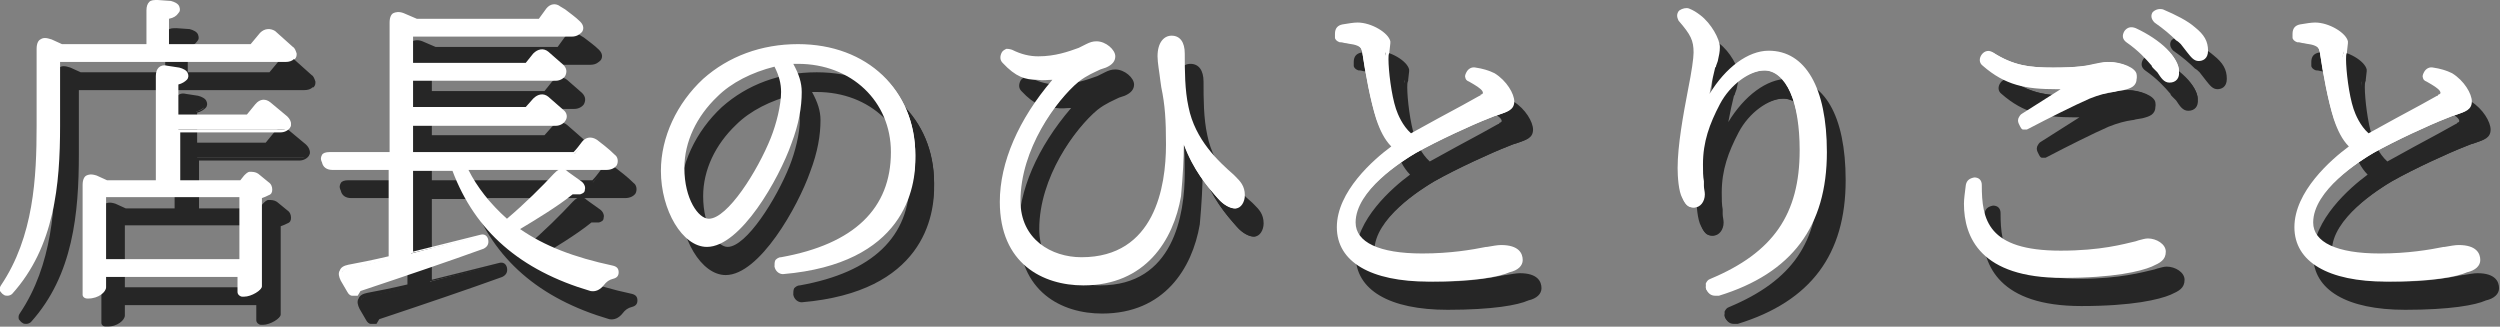
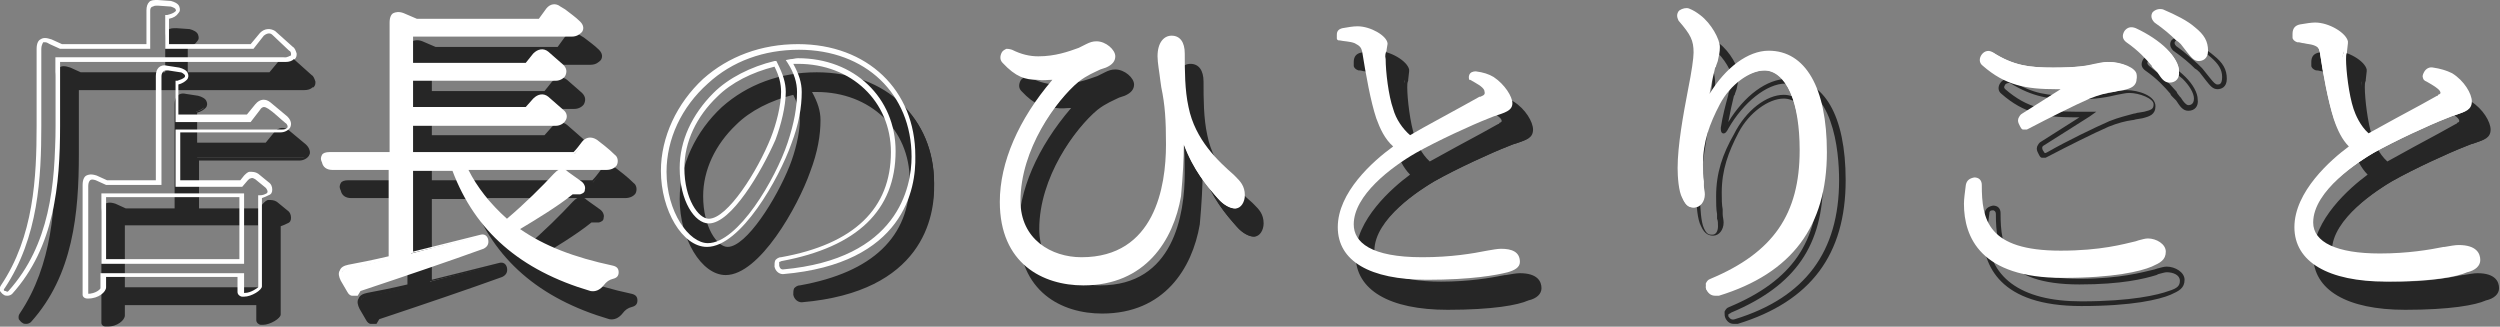
<svg xmlns="http://www.w3.org/2000/svg" version="1.1" id="レイヤー_1" x="0px" y="0px" width="266.3px" height="34.8px" viewBox="0 0 266.3 34.8" style="enable-background:new 0 0 266.3 34.8;" xml:space="preserve">
  <rect x="0" y="0" width="266.3" height="34.8" fill="#808080" stroke="none" />
  <style type="text/css">
	.st0{opacity:0.7;}
	.st1{fill:#FFFFFF;}
</style>
  <g>
    <g class="st0">
      <g>
        <path d="M28.8,8l1.1-1.3c0.4-0.4,0.9-0.4,1.3-0.1l1.9,1.6c0.3,0.2,0.4,0.6,0.2,0.9c-0.3,0.2-0.5,0.3-0.8,0.3H8.2v7     c0,5.5-0.4,12.6-5.1,17.7c-0.2,0.2-0.4,0.2-0.6,0.1c-0.3-0.1-0.3-0.3-0.1-0.6c3.4-5.1,3.8-11.2,3.8-17.1V8.2     c0-0.8,0.5-1.1,1.2-0.7L8.5,8h9.3V4.1c0-0.6,0.3-1,1-0.9l1.4,0.1c0.5,0.1,0.9,0.5,0.6,0.9c-0.2,0.3-0.6,0.4-1,0.5V8H28.8z      M28.6,15.5l1-1.2c0.4-0.4,0.8-0.5,1.3-0.1c0.5,0.4,1.2,1,1.8,1.5c0.2,0.2,0.4,0.6,0.2,0.8c-0.2,0.2-0.4,0.3-0.8,0.3H21v5.6h6.7     l0.5-0.6c0.3-0.4,0.7-0.4,1.2-0.1l1.1,0.9c0.4,0.3,0.4,0.8,0.1,1.1c-0.3,0.2-0.5,0.2-0.8,0.3v9.6c0,0.2-0.8,0.8-1.6,0.8h-0.2     c-0.1,0-0.2-0.1-0.2-0.2v-1.9H13v1.4c0,0.3-0.6,0.9-1.6,0.9h-0.1c-0.1,0-0.2,0-0.2-0.2V22.7c0-0.8,0.5-1.1,1.2-0.8l1.1,0.5h5.5     V11.1c0-0.6,0.3-1,1-0.9l1.3,0.2c0.5,0.1,1,0.5,0.6,1c-0.2,0.2-0.6,0.4-0.9,0.5v3.7H28.6z M27.7,23.8H13v7h14.7V23.8z" />
        <path d="M11.4,34.8h-0.1c-0.3,0-0.5-0.2-0.5-0.4V22.7c0-0.6,0.2-0.9,0.4-1c0.2-0.1,0.5-0.2,1.1,0l1.1,0.5h5.2V11.1     c0-0.4,0.1-0.7,0.3-0.9c0.2-0.2,0.5-0.3,0.9-0.2l1.3,0.2c0.4,0.1,0.8,0.3,0.9,0.6c0.1,0.2,0.1,0.5-0.1,0.7     c-0.2,0.2-0.5,0.4-0.9,0.5v3.2h7.3l0.9-1.1c0.5-0.6,1.1-0.6,1.6-0.2c0.5,0.4,1.3,1.1,1.8,1.5c0.4,0.4,0.5,0.8,0.3,1.2     c-0.2,0.3-0.6,0.5-1,0.5H21.2v5.1h6.4l0.4-0.5c0.2-0.2,0.4-0.4,0.6-0.4c0.3,0,0.6,0,0.9,0.2l1.1,0.9c0.3,0.2,0.4,0.5,0.4,0.8     c0,0.3-0.1,0.5-0.4,0.6c-0.2,0.1-0.4,0.2-0.7,0.3v9.4c0,0.4-1.1,1.1-1.9,1.1h-0.2c-0.2,0-0.5-0.2-0.5-0.5v-1.6H13.3v1.1     C13.3,34.1,12.5,34.8,11.4,34.8z M11.3,34.3L11.3,34.3c0.9,0,1.4-0.5,1.4-0.6l0-1.6H28v2.1h0.1c0.6,0,1.3-0.5,1.4-0.6v-9.8l0.2,0     c0.3,0,0.5-0.1,0.7-0.2c0.1-0.1,0.1-0.1,0.1-0.2c0-0.1-0.1-0.3-0.2-0.4l-1.1-0.9c-0.2-0.1-0.3-0.2-0.5-0.1     c-0.1,0-0.2,0.1-0.3,0.2l-0.6,0.7h-7.1v-6.1H32c0.4,0,0.5-0.1,0.6-0.2c0.1-0.1,0-0.4-0.2-0.5c-0.5-0.4-1.2-1.1-1.8-1.5     c-0.2-0.1-0.3-0.2-0.5-0.2c-0.1,0-0.3,0.1-0.4,0.3l-1,1.3h-8v-4.1l0.2,0c0.3-0.1,0.6-0.2,0.8-0.4c0-0.1,0-0.1,0-0.2     c-0.1-0.1-0.3-0.3-0.5-0.3l-1.3-0.2c-0.2,0-0.4,0-0.5,0.1c-0.1,0.1-0.2,0.3-0.2,0.5v11.6l-5.9,0l-1.1-0.5c-0.3-0.1-0.5-0.1-0.6,0     c-0.1,0.1-0.2,0.3-0.2,0.6V34.3z M2.8,34.5c-0.1,0-0.3,0-0.4-0.1C2.2,34.3,2.1,34.1,2,34c0-0.1-0.1-0.3,0.1-0.6     c3.5-5.2,3.8-11.5,3.8-17V8.2c0-0.6,0.2-0.9,0.4-1C6.6,7,6.9,7,7.5,7.2l1.1,0.5h9V4.1c0-0.4,0.1-0.7,0.3-0.9     C18.1,3,18.4,3,18.8,3l1.4,0.1c0.4,0.1,0.8,0.3,0.9,0.6C21.2,4,21.2,4.2,21,4.4c-0.2,0.3-0.5,0.5-1,0.6v2.7h8.7l1-1.2     C30.2,6,30.8,6,31.3,6.3L33.2,8c0.2,0.1,0.3,0.4,0.4,0.7c0,0.2,0,0.4-0.2,0.6l-0.1,0c-0.2,0.2-0.5,0.3-0.9,0.3h-24v6.8     c0,6.3-0.6,12.9-5.1,17.9C3.2,34.4,3,34.5,2.8,34.5z M6.8,7.5c-0.1,0-0.1,0-0.2,0C6.5,7.7,6.4,7.9,6.4,8.2v8.2     c0,5.5-0.3,11.9-3.9,17.3c-0.1,0.1-0.1,0.2-0.1,0.2c0,0,0,0,0.1,0.1l0.1,0c0.2,0.1,0.2,0.1,0.3,0c4.4-4.9,5-11.3,5-17.6V9.1h24.5     c0.2,0,0.4-0.1,0.6-0.2c0-0.1,0-0.1,0-0.2c0-0.1-0.1-0.3-0.2-0.3L31,6.7c-0.1-0.1-0.4-0.3-0.9,0.1L29,8.2h-9.4V4.6l0.2,0     c0.4-0.1,0.7-0.2,0.9-0.4c0.1-0.1,0-0.2,0-0.2c0-0.1-0.2-0.2-0.5-0.3l-1.4-0.1c-0.2,0-0.4,0-0.5,0.1C18.1,3.7,18,3.9,18,4.1v4.1     l-9.6,0L7.3,7.7C7.1,7.6,7,7.5,6.8,7.5z M28,31.1H12.8v-7.5H28V31.1z M13.3,30.6h14.2V24H13.3V30.6z" />
      </g>
      <g>
        <path d="M62.5,21.4l1.4,1c0.4,0.3,0.5,0.8,0,1c-0.2,0-0.5,0-0.8-0.1c-1.4,1.2-3.8,2.7-6,4c2.8,2,6.2,3.3,10.3,4.2     c0.3,0.1,0.4,0.2,0.4,0.4c0,0.2-0.1,0.4-0.4,0.5c-0.4,0.1-0.8,0.4-1.1,0.7c-0.3,0.4-0.7,0.6-1.1,0.5c-7.2-2.1-12.2-6.1-14.6-12.8     h-4.8V30l2.3-0.6l5.2-1.3c0.2-0.1,0.4,0,0.5,0.3c0.1,0.3,0,0.5-0.3,0.6c-3.2,1.2-7.5,2.7-13.2,4.6L40,34.2     c-0.3,0.2-0.6,0.1-0.7-0.2l-0.7-1.2c-0.4-0.7-0.2-1.2,0.6-1.3c1.3-0.2,2.8-0.6,4.5-1v-9.7h-6.3c-0.4,0-0.7-0.2-0.9-0.6l0-0.1     c-0.2-0.4,0-0.7,0.5-0.7h6.6v-14c0-0.8,0.5-1.1,1.2-0.8l1.5,0.6h13.2L60.5,4c0.3-0.4,0.8-0.4,1.2-0.1c0.5,0.4,1.3,1,1.9,1.6     c0.2,0.2,0.3,0.5,0.2,0.8c-0.2,0.2-0.5,0.3-0.9,0.3H45.7v3.3h12.4L59,8.8c0.4-0.4,0.9-0.4,1.3-0.1l1.6,1.4     c0.2,0.2,0.3,0.6,0.2,0.9c-0.2,0.2-0.4,0.3-0.8,0.3H45.7v3.3h12.4l0.8-1c0.4-0.4,0.9-0.4,1.3-0.1l1.6,1.4     c0.3,0.2,0.3,0.6,0.2,0.9c-0.2,0.2-0.4,0.3-0.8,0.3H45.7v3.3h17.5c0.3-0.4,0.6-0.7,1-1.2c0.3-0.4,0.8-0.4,1.2-0.1     c0.5,0.4,1.2,0.9,1.9,1.6c0.2,0.2,0.3,0.5,0.2,0.8c-0.2,0.2-0.5,0.4-0.8,0.4H51.6c1,2.2,2.7,4.1,4.5,5.7c1.8-1.6,3.8-3.5,5.2-5     C61.6,21.2,62.1,21.1,62.5,21.4z" />
        <path d="M39.6,34.5c0,0-0.1,0-0.1,0c-0.2,0-0.4-0.2-0.5-0.4l-0.7-1.2c-0.2-0.4-0.3-0.8-0.1-1.1c0.1-0.3,0.4-0.5,0.9-0.6     c1.1-0.2,2.6-0.5,4.3-0.9v-9.2h-6c-0.6,0-1-0.3-1.1-0.8l0,0c-0.2-0.4-0.1-0.6,0-0.8c0.1-0.2,0.4-0.3,0.8-0.3h6.4V5.4     c0-0.6,0.2-0.9,0.4-1c0.2-0.1,0.6-0.2,1.1,0L46.4,5h13l0.8-1.1c0.4-0.5,1-0.6,1.5-0.2L62.2,4c0.5,0.4,1.1,0.8,1.6,1.3     c0.4,0.4,0.4,0.8,0.2,1.1c-0.2,0.2-0.5,0.5-1.1,0.5H46v2.8H58l0.8-1c0.5-0.5,1.1-0.6,1.6-0.2L62,9.9c0.4,0.4,0.4,0.8,0.2,1.2     c-0.2,0.3-0.6,0.5-1,0.5H46v2.8H58l0.8-0.9c0.5-0.5,1.1-0.6,1.6-0.2l1.6,1.4c0.4,0.3,0.5,0.8,0.2,1.2c-0.2,0.3-0.6,0.5-1,0.5H46     v2.8h17.1c0.3-0.3,0.6-0.7,0.9-1.1c0.4-0.5,1-0.6,1.6-0.2c0.5,0.4,1.2,0.9,1.9,1.6c0.3,0.2,0.4,0.7,0.2,1.1     c-0.2,0.3-0.6,0.5-1.1,0.5h-4.4c0.1,0,0.2,0.1,0.3,0.2l1.4,1c0.3,0.2,0.5,0.6,0.4,0.9c0,0.3-0.2,0.4-0.5,0.5c-0.3,0-0.5,0-0.8,0     c-1.6,1.3-4.1,2.8-5.6,3.7c2.6,1.8,5.7,3,9.9,3.9c0.4,0.1,0.6,0.3,0.6,0.7c0,0.4-0.2,0.6-0.6,0.7c-0.4,0.1-0.7,0.3-1,0.7     c-0.4,0.5-0.9,0.7-1.4,0.6c-7.5-2.2-12.3-6.4-14.7-12.8H46v8.6l7.2-1.8c0.4-0.1,0.7,0.1,0.8,0.5c0.1,0.5-0.1,0.8-0.5,1     c-3.6,1.3-8,2.8-13.1,4.5l-0.3,0.5C40,34.5,39.8,34.5,39.6,34.5z M37,19.6c-0.2,0-0.3,0-0.3,0.1c0,0,0,0.2,0,0.3l0,0     c0.1,0.4,0.3,0.5,0.6,0.5h6.5v10.1l-0.2,0c-1.8,0.4-3.3,0.8-4.5,1c-0.2,0-0.5,0.1-0.6,0.3c-0.1,0.2,0,0.4,0.1,0.6l0.7,1.2     c0.1,0.1,0.1,0.2,0.2,0.2c0,0,0.1,0,0.1,0l0.3-0.5l0.1,0c5.2-1.7,9.6-3.2,13.2-4.6c0.1-0.1,0.2-0.1,0.2-0.4     c-0.1-0.2-0.2-0.2-0.2-0.2l-7.9,1.9v-9.8h5.2l0.1,0.2c2.3,6.3,7,10.4,14.5,12.7c0.4,0.1,0.7-0.2,0.8-0.4c0.4-0.4,0.7-0.7,1.2-0.8     c0.2,0,0.2-0.1,0.2-0.2c0-0.1,0-0.2-0.2-0.2c-4.4-0.9-7.7-2.3-10.4-4.2l-0.3-0.2l0.3-0.2c2.5-1.5,4.7-2.9,6-4L63,23l0.1,0     c0.3,0.1,0.5,0.1,0.7,0.1c0.1,0,0.1-0.1,0.1-0.1c0-0.1,0-0.3-0.2-0.4l-1.4-1c-0.3-0.2-0.6-0.2-0.9,0.1c-1.3,1.4-3.3,3.3-5.2,5     l-0.2,0.1l-0.2-0.1c-2.1-1.8-3.6-3.7-4.6-5.8l-0.2-0.4h15.5c0.3,0,0.5-0.1,0.6-0.3c0.1-0.1,0-0.3-0.1-0.4     c-0.7-0.7-1.4-1.2-1.9-1.6c-0.3-0.2-0.7-0.2-0.9,0.1c-0.4,0.5-0.7,0.8-1,1.1l-0.1,0.1H45.5v-3.8h15.8c0.4,0,0.5-0.1,0.6-0.2     c0.1-0.2,0-0.4-0.1-0.5l-1.6-1.4c-0.3-0.2-0.6-0.2-0.9,0.1l-0.9,1.1H45.5v-3.8h15.8c0.4,0,0.5-0.1,0.6-0.2c0.1-0.2,0-0.4-0.1-0.5     l-1.6-1.4c-0.3-0.2-0.6-0.2-0.9,0.1l-0.9,1.1H45.5V6.4h17.5c0.2,0,0.5,0,0.6-0.2c0.1-0.2,0-0.4-0.1-0.5c-0.5-0.5-1.1-0.9-1.6-1.3     l-0.3-0.3c-0.3-0.2-0.6-0.2-0.8,0.1l-1,1.3l-13.4,0l-1.5-0.6c-0.3-0.1-0.5-0.1-0.7,0c-0.2,0.1-0.2,0.4-0.2,0.6v14.3H37z      M51.9,21.1c0.9,1.8,2.3,3.6,4.1,5.2c1.9-1.6,3.8-3.5,5-4.8c0.2-0.2,0.3-0.3,0.5-0.4H51.9z" />
      </g>
      <g>
        <path d="M84.8,31.4c-0.1-0.4,0.1-0.6,0.5-0.7c8-1.5,11.9-5.4,11.9-11.5c0-5.9-4.5-9.6-10.1-9.6c-0.3,0-0.6,0-0.9,0.1     c0.6,1,1.1,2,1.1,3.2c0,1.6-0.4,3.4-1.1,5.4c-1.4,4-5.4,10.8-8.8,10.8c-2.3,0-4.6-3.6-4.6-7.9c0-3.5,1.6-7,4.5-9.6     c2.9-2.5,6.4-3.7,9.9-3.7c6.9,0,12.3,4.5,12.3,11.6c0,5.4-3.2,11.4-13.9,12.3C85.1,32,84.9,31.8,84.8,31.4z M84.6,9.8     c-2.3,0.5-4.7,1.6-6.4,3.3c-2.2,2.1-3.5,4.8-3.5,7.8c0,3.3,1.5,5.6,2.8,5.6c2.2,0,5.4-5.3,6.9-8.8c0.6-1.5,1.1-3.5,1.1-5     C85.4,11.7,85.1,10.8,84.6,9.8z" />
        <path d="M85.4,32.2c-0.4,0-0.8-0.3-0.9-0.8l0,0c0-0.3,0-0.5,0.1-0.7c0.1-0.1,0.3-0.3,0.6-0.3C93,29,96.9,25.2,96.9,19.2     c0-5.4-4.2-9.4-9.9-9.4c-0.2,0-0.3,0-0.5,0c0.6,1.1,0.9,2,0.9,3c0,1.6-0.3,3.4-1.1,5.5c-1.3,3.7-5.4,11-9,11     c-2.6,0-4.9-3.9-4.9-8.1c0-3.6,1.7-7.2,4.5-9.8c2.7-2.4,6.2-3.7,10.1-3.7c7.4,0,12.5,4.9,12.5,11.9     C99.6,23.1,98.3,31.1,85.4,32.2C85.5,32.2,85.4,32.2,85.4,32.2z M85,31.3c0.1,0.4,0.3,0.4,0.4,0.4c12.3-1.1,13.7-8.8,13.7-12     c0-6.7-4.9-11.4-12-11.4c-3.7,0-7.1,1.2-9.7,3.6c-2.8,2.5-4.4,5.9-4.4,9.4c0,4.3,2.4,7.6,4.4,7.6c3.2,0,7.2-6.8,8.5-10.7     c0.7-2.1,1-3.8,1-5.4c0-1-0.3-2-1-3.1l-0.2-0.3l0.5-0.1c0.3,0,0.5-0.1,0.8-0.1c6,0,10.4,4.2,10.4,9.9c0,6.3-4.1,10.2-12.1,11.7     c-0.1,0-0.2,0.1-0.3,0.1C85,31.1,85,31.2,85,31.3z M77.5,26.8c-1.5,0-3.1-2.4-3.1-5.9c0-2.9,1.3-5.7,3.6-8c1.6-1.6,4-2.8,6.5-3.4     l0.2,0l0.1,0.2c0.6,1.2,0.9,2.1,0.9,3.1c0,1.5-0.5,3.5-1.1,5.1C83.1,21.3,79.9,26.8,77.5,26.8z M84.5,10.1     c-2.4,0.6-4.6,1.7-6.1,3.2c-2.2,2.1-3.5,4.8-3.5,7.6c0,3.3,1.5,5.4,2.6,5.4c2,0,5.2-5.1,6.6-8.6c0.6-1.5,1.1-3.5,1.1-4.9     C85.2,11.9,85,11.1,84.5,10.1z" />
      </g>
      <g>
-         <path d="M109,9.6c-0.2-0.2-0.2-0.5-0.1-0.8c0.2-0.3,0.4-0.3,0.7-0.2c1,0.4,1.9,0.7,3,0.7c1.8,0,3.1-0.4,4.4-1l0.8-0.4     c0.4-0.2,0.7-0.3,1-0.3c0.9,0,1.8,0.9,1.8,1.4c0,0.4-0.2,0.7-0.8,1l-0.5,0.2c-0.6,0.3-1.5,0.6-2.4,1.4c-2,1.7-6.3,6.9-6.3,12.9     c0,4.2,3.2,6.3,6.7,6.3c6.8,0,9.2-5.5,9.2-12.3c0-2.4-0.1-4.1-0.5-6.1l-0.1-0.7c-0.1-0.8-0.3-1.9-0.3-2.5c0-1.3,0.5-1.9,1.2-1.9     c0.8,0,1.2,0.7,1.2,1.7c0,1.7,0,3.9,0.4,5.7c0.7,3.7,3.5,6.1,5,7.4c0.5,0.4,0.9,0.9,0.9,1.9c0,0.5-0.2,1.2-0.8,1.2     c-0.4,0-1.1-0.3-1.7-1c-1.2-1.3-2.6-3-3.7-5.9c-0.3-0.7-0.4-0.6-0.4,0c0,1.3,0,3.4-0.3,5.8c-0.5,4.1-3.3,9.1-10,9.1     c-4.2,0-8.6-2.2-8.6-8.6c0-4.9,2.6-9.6,5.9-13.4c-0.5,0.1-1.3,0.2-2.2,0.1C111.2,11.3,110.2,10.9,109,9.6z" />
+         <path d="M109,9.6c-0.2-0.2-0.2-0.5-0.1-0.8c0.2-0.3,0.4-0.3,0.7-0.2c1,0.4,1.9,0.7,3,0.7c1.8,0,3.1-0.4,4.4-1l0.8-0.4     c0.4-0.2,0.7-0.3,1-0.3c0.9,0,1.8,0.9,1.8,1.4c0,0.4-0.2,0.7-0.8,1l-0.5,0.2c-0.6,0.3-1.5,0.6-2.4,1.4c-2,1.7-6.3,6.9-6.3,12.9     c0,4.2,3.2,6.3,6.7,6.3c6.8,0,9.2-5.5,9.2-12.3c0-2.4-0.1-4.1-0.5-6.1l-0.1-0.7c-0.1-0.8-0.3-1.9-0.3-2.5c0-1.3,0.5-1.9,1.2-1.9     c0.8,0,1.2,0.7,1.2,1.7c0,1.7,0,3.9,0.4,5.7c0.7,3.7,3.5,6.1,5,7.4c0.5,0.4,0.9,0.9,0.9,1.9c0,0.5-0.2,1.2-0.8,1.2     c-0.4,0-1.1-0.3-1.7-1c-1.2-1.3-2.6-3-3.7-5.9c-0.3-0.7-0.4-0.6-0.4,0c0,1.3,0,3.4-0.3,5.8c-0.5,4.1-3.3,9.1-10,9.1     c-4.2,0-8.6-2.2-8.6-8.6c0-4.9,2.6-9.6,5.9-13.4C111.2,11.3,110.2,10.9,109,9.6z" />
        <path d="M117.4,33.4c-4.3,0-8.9-2.3-8.9-8.9c0-4.2,2-8.8,5.6-13c-0.5,0-1,0.1-1.6,0c-1.3,0-2.3-0.3-3.7-1.8l0,0     c-0.3-0.3-0.3-0.7-0.1-1.1c0.1-0.2,0.3-0.3,0.5-0.4c0.1,0,0.3,0,0.6,0.1c1,0.5,1.9,0.7,2.8,0.7c1.8,0,3.2-0.5,4.3-0.9l0.8-0.4     c0.4-0.2,0.7-0.3,1.1-0.3c1,0,2,0.9,2,1.6c0,0.5-0.3,0.9-1,1.2l-0.6,0.2c-0.6,0.3-1.4,0.6-2.3,1.3c-2.4,2-6.2,7.2-6.2,12.7     c0,4.1,3.3,6,6.5,6c7.8,0,9-7.5,9-12c0-2.6-0.1-4.2-0.5-6.1l-0.1-0.7c-0.1-0.9-0.3-1.9-0.3-2.6c0-1.5,0.7-2.2,1.5-2.2     c0.9,0,1.4,0.7,1.4,1.9c0,1.8,0,3.9,0.4,5.7c0.7,3.5,3.2,5.8,4.8,7.2l0.2,0.2c0.5,0.5,1,1,1,2c0,0.7-0.4,1.4-1,1.4     c-0.5,0-1.3-0.4-1.9-1.1c-1.2-1.4-2.6-3-3.6-5.7c0,1.4-0.1,3.3-0.3,5.5C127,28.6,124,33.4,117.4,33.4z M115.4,10.8l-0.5,0.5     c-3.8,4.2-5.9,8.9-5.9,13.2c0,7.7,6.4,8.4,8.4,8.4c6.3,0,9.1-4.6,9.7-8.9c0.3-2.3,0.3-4.4,0.3-5.7c0-0.3,0-0.7,0.3-0.8     c0.3-0.1,0.4,0.2,0.6,0.6c1.1,2.8,2.4,4.4,3.7,5.8c0.5,0.6,1.1,0.9,1.5,0.9c0.4,0,0.5-0.6,0.5-0.9c0-0.9-0.4-1.3-0.8-1.7     l-0.2-0.2c-1.6-1.4-4.2-3.8-4.9-7.4c-0.4-1.8-0.4-4-0.4-5.8c0-0.6-0.2-1.4-0.9-1.4c-0.6,0-1,0.7-1,1.7c0,0.6,0.2,1.6,0.3,2.5     l0.1,0.7c0.4,1.9,0.5,3.5,0.5,6.2c0,8.1-3.4,12.5-9.5,12.5c-3.5,0-7-2-7-6.5c0-6.3,4.6-11.6,6.4-13c0.9-0.8,1.8-1.1,2.4-1.4     l0.6-0.2c0.6-0.2,0.7-0.5,0.7-0.7c0-0.4-0.7-1.1-1.5-1.1c-0.2,0-0.5,0.1-0.8,0.3L117,8.6c-1.1,0.5-2.5,1-4.5,1     c-1,0-2-0.2-3.1-0.7c-0.1,0-0.2-0.1-0.2-0.1c-0.1,0-0.1,0.1-0.2,0.1c-0.1,0.2-0.1,0.3,0,0.5c1.2,1.3,2.1,1.6,3.4,1.6     c0.7,0,1.5,0,2.1-0.1L115.4,10.8z" />
      </g>
      <g>
        <path d="M158.5,11c0.1-0.3,0.4-0.4,0.7-0.4c0.8,0.1,1.4,0.3,1.9,0.6c1.2,0.8,2,2.1,2,2.8c0,0.8-0.8,1-2,1.4l-0.5,0.2     c-1.8,0.7-5.5,2.4-7.8,3.7c-2.6,1.5-6.6,4.5-6.6,7.6c0,1.9,1.8,3.5,7.3,3.5c3.1,0,5.4-0.4,6.9-0.7c0.6-0.1,1.1-0.2,1.5-0.2     c1.1,0,2,0.3,2,1.4c0,0.6-0.6,0.9-1.3,1.1c-1.2,0.3-3.8,0.8-8.6,0.8c-6.1,0-9.5-2-9.5-5.6c0-3.7,3.7-7,5.9-8.6     c-0.9-0.8-1.4-1.9-1.8-3c-0.6-1.8-1.1-4.6-1.5-7.1c-0.1-0.4-0.2-0.6-0.8-0.9c-0.5-0.2-1.2-0.2-1.6-0.3h-0.1     c-0.1,0-0.2-0.1-0.2-0.2l0-0.4c0-0.4,0.2-0.6,0.6-0.7c0.6-0.1,1.1-0.2,1.6-0.2c1.4,0,3.1,1,3.2,1.8v0.1l-0.1,0.6v0.1     c-0.1,0.2-0.2,0.5-0.1,0.9c0,1.3,0.3,3.9,0.8,5.3c0.3,1.1,1,2.1,1.8,2.8c1.7-1,4-2.2,5.6-3.1l1.8-1c0.1,0,0.1,0,0.1,0     c0.5-0.2,0.5-0.3,0.4-0.7c-0.2-0.4-0.8-0.7-1.5-1.1C158.5,11.6,158.4,11.3,158.5,11z" />
        <path d="M154.2,33c-6.2,0-9.8-2.1-9.8-5.8c0-3.8,3.9-7.2,5.8-8.6c-0.7-0.7-1.2-1.7-1.6-2.9c-0.6-1.9-1.2-5-1.5-7.2     c-0.1-0.3-0.1-0.5-0.7-0.7c-0.3-0.1-0.6-0.1-1-0.2c-0.2,0-0.4-0.1-0.6-0.1l-0.1,0c-0.3-0.1-0.5-0.3-0.5-0.5l0-0.4     c0-0.6,0.3-0.9,0.8-1c0.6-0.1,1.2-0.2,1.6-0.2c1.5,0,3.3,1.1,3.5,2l0,0.2L150,8.5l0,0.1l0,0c-0.1,0.2-0.1,0.4-0.1,0.7     c0,1.2,0.3,3.8,0.8,5.3c0.2,0.6,0.7,1.8,1.6,2.6c1.8-1,4-2.2,5.5-3l1.8-1c0.1,0,0.1,0,0.1-0.1c0.3-0.1,0.3-0.2,0.2-0.4     c-0.2-0.3-0.7-0.6-1.4-1c-0.3-0.1-0.4-0.3-0.4-0.4c-0.1-0.2,0-0.4,0.1-0.6c0.2-0.4,0.6-0.6,1-0.5c0.7,0.1,1.4,0.3,2,0.6     c1.3,0.8,2.1,2.2,2.1,3c0,0.9-0.7,1.1-1.6,1.4c-0.2,0.1-0.4,0.1-0.6,0.2l-0.5,0.2c-1.8,0.7-5.5,2.4-7.8,3.7     c-1.5,0.9-6.4,4-6.4,7.4c0,2.1,2.5,3.3,7.1,3.3c3,0,5.3-0.4,6.8-0.7l0.1,0c0.6-0.1,1.1-0.2,1.5-0.2c1.9,0,2.3,0.9,2.3,1.6     c0,0.6-0.5,1.1-1.4,1.3C161.7,32.5,159,33,154.2,33z M146.6,6.1c-0.6,0-1,0-1.5,0.2c-0.2,0-0.4,0.1-0.4,0.4l0,0.4l0.1,0     c0.2,0,0.4,0.1,0.6,0.1c0.3,0,0.7,0.1,1.1,0.2c0.7,0.3,0.9,0.5,1,1.1c0.3,2.1,0.9,5.2,1.5,7.1c0.4,1.3,1,2.2,1.7,2.9l0.2,0.2     l-0.3,0.2c-1.8,1.3-5.8,4.6-5.8,8.4c0,3.4,3.3,5.3,9.3,5.3c4.8,0,7.4-0.5,8.5-0.8c0.4-0.1,1.1-0.3,1.1-0.8c0-0.5-0.2-1.1-1.8-1.1     c-0.4,0-0.9,0.1-1.4,0.2l-0.1,0c-1.5,0.3-3.8,0.7-6.9,0.7c-6.3,0-7.6-2-7.6-3.8c0-3.6,4.7-6.7,6.7-7.8c2.3-1.3,6-3,7.8-3.7     l0.5-0.2c0.2-0.1,0.4-0.2,0.6-0.2c0.9-0.3,1.3-0.5,1.3-1c0-0.6-0.7-1.8-1.9-2.6c-0.5-0.2-1.1-0.4-1.8-0.5c-0.2,0-0.4,0.1-0.4,0.2     l0,0c0,0.1-0.1,0.2,0,0.2c0,0,0.1,0.1,0.1,0.1c0.8,0.4,1.3,0.8,1.6,1.2l0,0.1c0.1,0.5,0,0.7-0.5,1l-0.1,0l-1.8,1     c-1.5,0.8-3.8,2-5.6,3.1l-0.1,0.1l-0.1-0.1c-1.1-0.9-1.7-2.2-1.9-2.9c-0.5-1.6-0.8-4.2-0.8-5.4c0-0.4,0-0.7,0.1-0.9V8.4l0.1-0.7     l0-0.1C149.5,7.1,147.9,6.1,146.6,6.1z" />
      </g>
      <g>
-         <path d="M180.9,5.2c-0.2-0.3-0.2-0.5,0-0.7c0.3-0.2,0.5-0.2,0.8-0.1c0.5,0.2,0.8,0.4,1.1,0.6c1.2,0.9,2,2.5,2,3.2     c0,0.5-0.1,0.8-0.2,1.3c0,0.2-0.1,0.4-0.2,0.6c0,0.1,0,0.1,0,0.2c-0.3,1-0.5,2-0.8,3.5c-0.1,0.4,0.1,0.4,0.3-0.1     c1.6-2.9,4.1-4.9,6.3-4.9c4.2,0,5.9,4.7,5.9,10.5c0,6.8-2.9,12.4-11.3,15c-0.4,0.1-0.7,0-1-0.4c-0.2-0.3-0.1-0.6,0.3-0.8     c7.6-3.2,9.7-8,9.7-13.9c0-5.3-1.6-8.7-3.9-8.7c-1.7,0-3.8,1.6-5,3.7c-1.1,2.2-1.8,4.1-1.8,6.5c0,0.7,0,1.3,0.1,1.8     c0,0.5,0.1,0.9,0.1,1.4c0,0.7-0.4,1.2-0.9,1.2c-0.4,0-0.8-0.1-1.1-0.9c-0.3-0.7-0.5-2.3-0.5-3.1c0-2.3,0.5-5.5,1.1-8.2     c0.4-1.9,0.6-3.4,0.6-4C182.6,7.3,182.1,6.6,180.9,5.2z" />
        <path d="M184.7,34.5c-0.4,0-0.7-0.2-0.9-0.6c-0.1-0.2-0.1-0.4-0.1-0.7c0.1-0.2,0.2-0.4,0.5-0.5c6.7-2.8,9.5-6.9,9.5-13.7     c0-5.1-1.4-8.5-3.7-8.5c-1.6,0-3.7,1.5-4.8,3.6c-1.1,2.1-1.8,4-1.8,6.4c0,0.7,0,1.3,0.1,1.8c0,0.2,0,0.4,0,0.5     c0,0.3,0.1,0.6,0.1,0.9c0,0.8-0.5,1.4-1.1,1.4c-0.4,0-0.9-0.1-1.3-1c-0.4-0.7-0.5-2.3-0.5-3.2c0-2.4,0.6-5.7,1.1-8.3     c0.4-2,0.6-3.4,0.6-4c0-1.3-0.3-1.9-1.6-3.4l0,0c-0.2-0.4-0.2-0.7,0-1l0.1-0.1c0.3-0.2,0.7-0.3,1-0.2c0.5,0.2,0.8,0.4,1.2,0.7     c1.2,0.9,2.1,2.6,2.1,3.4c0,0.6-0.1,0.9-0.2,1.4c0,0.1-0.1,0.3-0.2,0.6c0,0.1,0,0.1-0.1,0.2c-0.2,0.8-0.4,1.7-0.6,2.8     c1.7-2.8,4.1-4.6,6.3-4.6c3.9,0,6.2,3.9,6.2,10.8c0,7.9-3.7,12.9-11.5,15.3C184.9,34.5,184.8,34.5,184.7,34.5z M190,10.1     c2.5,0,4.2,3.5,4.2,9c0,7-2.9,11.3-9.8,14.2c-0.1,0.1-0.2,0.1-0.3,0.2c0,0.1,0,0.2,0,0.2c0.2,0.3,0.4,0.4,0.7,0.3     c7.5-2.3,11.1-7.2,11.1-14.8c0-3.1-0.6-10.3-5.7-10.3c-2,0-4.5,2-6.1,4.8c-0.1,0.2-0.3,0.6-0.6,0.5c-0.2-0.1-0.2-0.3-0.2-0.6     c0.2-1.3,0.5-2.4,0.8-3.5v0l0-0.1c0.1-0.2,0.1-0.4,0.2-0.5c0.1-0.4,0.2-0.8,0.2-1.2c0-0.6-0.8-2.1-1.9-3     c-0.3-0.2-0.6-0.4-1.1-0.6c-0.2-0.1-0.3,0-0.5,0.1c-0.1,0.2-0.1,0.3,0,0.4c1.2,1.4,1.7,2.2,1.7,3.8c0,0.8-0.3,2.7-0.6,4.1     c-0.5,2.4-1,5.8-1,8.2c0,0.8,0.1,2.4,0.4,3c0.3,0.7,0.6,0.7,0.9,0.7c0.4,0,0.6-0.4,0.6-0.9c0-0.3,0-0.6-0.1-0.8     c0-0.2,0-0.3,0-0.5c-0.1-0.5-0.1-1.2-0.1-1.9c0-2.5,0.7-4.5,1.9-6.6C186,11.7,188.2,10.1,190,10.1z M183.5,13.7L183.5,13.7     L183.5,13.7z" />
      </g>
      <g>
-         <path d="M212.3,22.2c0.3,0,0.5,0.2,0.5,0.6c0,3.9,1,7.2,8.7,7.2c4.3,0,6.7-0.6,8.1-1c0.5-0.1,0.9-0.2,1.2-0.2     c0.8,0,1.6,0.5,1.6,1.2c0,0.6-0.3,1-1.3,1.3c-1.5,0.5-4.4,1.1-9.4,1.1c-7.2,0-10.3-3-10.3-7.6c0-0.5,0.1-1.2,0.2-1.9     C211.7,22.4,211.9,22.2,212.3,22.2z M217.9,16.5c-0.2,0.1-0.4,0.1-0.4-0.1l-0.2-0.3c-0.2-0.3-0.1-0.7,0.2-0.9l1.2-0.7l3.7-2.3h0     c-0.5,0-0.9,0-1.3,0c-3.1,0-5.3-0.4-7.6-2.5c-0.3-0.2-0.3-0.5-0.1-0.9c0.2-0.3,0.6-0.3,0.9-0.2c2.2,1.4,3.9,1.6,6.5,1.6     s3.7-0.2,4.6-0.4c0.5-0.1,0.9-0.2,1.3-0.2c1.2,0,2.9,0.6,2.9,1.4c0,0.7-0.4,0.9-1.2,1.1l-0.6,0.1c-0.7,0.2-1.8,0.3-3,0.9     c-1.7,0.7-4.6,2.1-6.5,3.2L217.9,16.5z M228.6,6.4c0.2-0.3,0.5-0.4,0.9-0.2c1.4,0.7,2.5,1.5,3.3,2.1c0.8,0.7,1.3,1.6,1.3,2.2     c0,0.6-0.3,1-0.8,1c-0.5,0-0.7-0.5-1.2-1.1c-0.1-0.2-0.3-0.4-0.5-0.7c-0.7-0.8-1.5-1.7-2.8-2.6C228.4,7,228.3,6.7,228.6,6.4z      M231.5,4.3c0.2-0.2,0.5-0.3,0.8-0.2c1.4,0.6,2.5,1.2,3.3,1.9c1,0.8,1.3,1.5,1.3,2.3c0,0.6-0.2,1-0.8,1c-0.4,0-0.7-0.4-1.1-1     l-0.6-0.8c-0.8-0.7-1.5-1.5-2.8-2.4C231.4,4.8,231.3,4.6,231.5,4.3z" />
        <path d="M221.7,32.6c-8.7,0-10.5-4.3-10.5-7.9c0-0.5,0.1-1.2,0.2-2c0.1-0.5,0.4-0.7,0.9-0.8l0,0c0.5,0,0.8,0.3,0.8,0.8     c0,3.7,0.6,7,8.4,7c4.3,0,6.7-0.7,8-1l0.3-0.1c0.4-0.1,0.7-0.2,1-0.2c0.9,0,1.9,0.6,1.9,1.4c0,0.9-0.6,1.2-1.5,1.6     C230,31.9,227.2,32.6,221.7,32.6z M212.3,22.4c-0.3,0-0.4,0.1-0.4,0.4c-0.1,0.8-0.2,1.4-0.2,1.9c0,4.8,3.5,7.4,10,7.4     c5.4,0,8.2-0.7,9.3-1.1c1-0.3,1.2-0.6,1.2-1.1c0-0.6-0.7-0.9-1.4-0.9c-0.2,0-0.5,0.1-0.9,0.2l-0.2,0.1c-1.3,0.4-3.7,1-8.2,1     c-8.2,0-8.9-3.8-8.9-7.5C212.6,22.5,212.4,22.4,212.3,22.4z M217.7,16.8c-0.1,0-0.1,0-0.2,0c-0.1,0-0.2-0.1-0.3-0.3l-0.1-0.2     c-0.1-0.2-0.2-0.4-0.1-0.7c0.1-0.2,0.2-0.4,0.4-0.5l4.1-2.6c-0.2,0-0.3,0-0.5,0c-3.2,0-5.4-0.4-7.8-2.5c-0.4-0.3-0.4-0.8-0.1-1.2     c0.3-0.4,0.8-0.5,1.2-0.2c2.2,1.4,3.9,1.6,6.3,1.6c2.6,0,3.7-0.2,4.5-0.4c0.5-0.1,0.9-0.2,1.4-0.2c1.3,0,3.1,0.6,3.1,1.7     c0,0.9-0.6,1.1-1.4,1.3l-0.6,0.1c-0.1,0-0.3,0.1-0.5,0.1c-0.7,0.1-1.5,0.3-2.5,0.7c-1.6,0.7-4.4,2.1-6.5,3.2l-0.2,0.1     C217.9,16.8,217.8,16.8,217.7,16.8z M222.4,11.9h0.9l-0.7,0.5l-4.9,3.1c-0.2,0.1-0.2,0.3-0.1,0.5l0.2,0.3c0,0,0,0,0.1,0l0.2-0.1     c2.1-1.2,5-2.6,6.6-3.3c1-0.4,1.9-0.6,2.6-0.8c0.2,0,0.3-0.1,0.5-0.1l0.6-0.1c0.8-0.2,1-0.3,1-0.8c0-0.6-1.5-1.2-2.6-1.2     c-0.4,0-0.7,0.1-1.3,0.2c-0.9,0.2-2,0.5-4.7,0.5c-2.5,0-4.3-0.3-6.6-1.7c-0.1-0.1-0.4-0.1-0.6,0.1c-0.2,0.3-0.1,0.4,0,0.5     c2.3,2,4.4,2.4,7.5,2.4c0.2,0,0.4,0,0.6,0C221.8,11.9,222.1,11.9,222.4,11.9z M233.1,11.8c-0.6,0-0.9-0.5-1.3-1.1l-0.1-0.1     c-0.1-0.1-0.2-0.2-0.3-0.3c-0.1-0.1-0.2-0.2-0.2-0.3c-0.6-0.7-1.4-1.6-2.7-2.5c-0.4-0.3-0.5-0.7-0.2-1.2l0,0     c0.3-0.4,0.7-0.5,1.2-0.3c1.3,0.6,2.5,1.4,3.3,2.2c0.8,0.8,1.3,1.7,1.3,2.4C234.2,11.3,233.8,11.8,233.1,11.8z M228.8,6.5     c-0.1,0.2-0.1,0.3,0.1,0.5c1.3,1,2.2,1.9,2.8,2.6c0.1,0.1,0.2,0.2,0.2,0.3c0.1,0.1,0.2,0.3,0.3,0.4l0.1,0.1     c0.3,0.5,0.6,0.8,0.8,0.8c0.1,0,0.6,0,0.6-0.7c0-0.6-0.5-1.4-1.2-2.1c-0.8-0.7-1.9-1.5-3.2-2.1C229.1,6.3,228.9,6.3,228.8,6.5z      M236.2,9.5c-0.5,0-0.8-0.4-1.2-0.9l-0.7-0.9c-0.1-0.1-0.3-0.3-0.5-0.4c-0.6-0.6-1.3-1.2-2.3-1.9c-0.4-0.4-0.4-0.8-0.2-1.1l0,0     c0.3-0.3,0.7-0.4,1.1-0.3c1.4,0.6,2.6,1.2,3.4,1.9c1,0.8,1.4,1.5,1.4,2.5C237.2,9.3,236.6,9.5,236.2,9.5z M231.7,4.4     c-0.1,0.1-0.1,0.3,0.1,0.5c1,0.7,1.7,1.4,2.3,1.9c0.2,0.2,0.3,0.3,0.5,0.5l0.8,1c0.4,0.5,0.6,0.7,0.8,0.7c0.2,0,0.5,0,0.5-0.8     c0-0.8-0.4-1.4-1.2-2.1c-0.8-0.7-1.9-1.3-3.3-1.8C232,4.2,231.8,4.3,231.7,4.4z" />
      </g>
      <g>
        <path d="M260.5,11c0.1-0.3,0.4-0.4,0.7-0.4c0.8,0.1,1.4,0.3,1.9,0.6c1.2,0.8,2,2.1,2,2.8c0,0.8-0.8,1-2,1.4l-0.5,0.2     c-1.8,0.7-5.5,2.4-7.8,3.7c-2.6,1.5-6.6,4.5-6.6,7.6c0,1.9,1.8,3.5,7.3,3.5c3.1,0,5.4-0.4,6.9-0.7c0.6-0.1,1.1-0.2,1.5-0.2     c1.1,0,2,0.3,2,1.4c0,0.6-0.6,0.9-1.3,1.1c-1.2,0.3-3.8,0.8-8.6,0.8c-6.1,0-9.5-2-9.5-5.6c0-3.7,3.7-7,5.9-8.6     c-0.9-0.8-1.4-1.9-1.8-3c-0.6-1.8-1.1-4.6-1.5-7.1c-0.1-0.4-0.2-0.6-0.8-0.9c-0.5-0.2-1.2-0.2-1.6-0.3h-0.1     c-0.1,0-0.2-0.1-0.2-0.2l0-0.4c0-0.4,0.2-0.6,0.6-0.7c0.6-0.1,1.1-0.2,1.6-0.2c1.4,0,3.1,1,3.2,1.8v0.1l-0.1,0.6v0.1     c-0.1,0.2-0.2,0.5-0.1,0.9c0,1.3,0.3,3.9,0.8,5.3c0.3,1.1,1,2.1,1.8,2.8c1.7-1,4-2.2,5.6-3.1l1.8-1c0.1,0,0.1,0,0.1,0     c0.5-0.2,0.5-0.3,0.4-0.7c-0.2-0.4-0.8-0.7-1.5-1.1C260.5,11.6,260.4,11.3,260.5,11z" />
        <path d="M256.2,33c-6.2,0-9.8-2.1-9.8-5.8c0-3.8,3.9-7.2,5.8-8.6c-0.7-0.7-1.2-1.7-1.6-2.9c-0.6-1.9-1.2-5-1.5-7.2     c-0.1-0.3-0.1-0.5-0.7-0.7c-0.3-0.1-0.6-0.1-1-0.2c-0.2,0-0.4-0.1-0.6-0.1l-0.1,0c-0.3-0.1-0.5-0.3-0.5-0.5l0-0.4     c0-0.6,0.3-0.9,0.8-1c0.6-0.1,1.2-0.2,1.6-0.2c1.5,0,3.3,1.1,3.5,2l0,0.2L252,8.5l0,0.1l0,0c-0.1,0.2-0.1,0.4-0.1,0.7     c0,1.2,0.3,3.8,0.8,5.3c0.2,0.6,0.7,1.8,1.6,2.6c1.8-1,4-2.2,5.5-3l1.8-1c0.1,0,0.1,0,0.1-0.1c0.3-0.1,0.3-0.2,0.2-0.4     c-0.2-0.3-0.7-0.6-1.4-1c-0.3-0.1-0.4-0.3-0.4-0.4c-0.1-0.2,0-0.4,0.1-0.6c0.2-0.4,0.6-0.6,1-0.5c0.7,0.1,1.4,0.3,2,0.6     c1.3,0.8,2.1,2.2,2.1,3c0,0.9-0.7,1.1-1.6,1.4c-0.2,0.1-0.4,0.1-0.6,0.2l-0.5,0.2c-1.8,0.7-5.5,2.4-7.8,3.7     c-1.5,0.9-6.4,4-6.4,7.4c0,2.1,2.5,3.3,7.1,3.3c3,0,5.3-0.4,6.8-0.7l0.1,0c0.6-0.1,1.1-0.2,1.5-0.2c1.9,0,2.3,0.9,2.3,1.6     c0,0.6-0.5,1.1-1.4,1.3C263.7,32.5,261,33,256.2,33z M248.6,6.1c-0.6,0-1,0-1.5,0.2c-0.2,0-0.4,0.1-0.4,0.4l0,0.4l0.1,0     c0.2,0,0.4,0.1,0.6,0.1c0.3,0,0.7,0.1,1.1,0.2c0.7,0.3,0.9,0.5,1,1.1c0.3,2.1,0.9,5.2,1.5,7.1c0.4,1.3,1,2.2,1.7,2.9l0.2,0.2     l-0.3,0.2c-1.8,1.3-5.8,4.6-5.8,8.4c0,3.4,3.3,5.3,9.3,5.3c4.8,0,7.4-0.5,8.5-0.8c0.4-0.1,1.1-0.3,1.1-0.8c0-0.5-0.2-1.1-1.8-1.1     c-0.4,0-0.9,0.1-1.4,0.2l-0.1,0c-1.5,0.3-3.8,0.7-6.9,0.7c-6.3,0-7.6-2-7.6-3.8c0-3.6,4.7-6.7,6.7-7.8c2.3-1.3,6-3,7.8-3.7     l0.5-0.2c0.2-0.1,0.4-0.2,0.6-0.2c0.9-0.3,1.3-0.5,1.3-1c0-0.6-0.7-1.8-1.9-2.6c-0.5-0.2-1.1-0.4-1.8-0.5c-0.2,0-0.4,0.1-0.4,0.2     l0,0c0,0.1-0.1,0.2,0,0.2c0,0,0.1,0.1,0.1,0.1c0.8,0.4,1.3,0.8,1.6,1.2l0,0.1c0.1,0.5,0,0.7-0.5,1l-0.1,0l-1.8,1     c-1.5,0.8-3.8,2-5.6,3.1l-0.1,0.1l-0.1-0.1c-1.1-0.9-1.7-2.2-1.9-2.9c-0.5-1.6-0.8-4.2-0.8-5.4c0-0.4,0-0.7,0.1-0.9V8.4l0.1-0.7     l0-0.1C251.5,7.1,249.9,6.1,248.6,6.1z" />
      </g>
    </g>
    <g>
      <g>
-         <path class="st1" d="M26.8,5l1.1-1.3c0.4-0.4,0.9-0.4,1.3-0.1l1.9,1.6c0.3,0.2,0.4,0.6,0.2,0.9c-0.3,0.2-0.5,0.3-0.8,0.3H6.2v7     c0,5.5-0.4,12.6-5.1,17.7c-0.2,0.2-0.4,0.2-0.6,0.1c-0.3-0.1-0.3-0.3-0.1-0.6c3.4-5.1,3.8-11.2,3.8-17.1V5.2     c0-0.8,0.5-1.1,1.2-0.7L6.5,5h9.3V1.1c0-0.6,0.3-1,1-0.9l1.4,0.1c0.5,0.1,0.9,0.5,0.6,0.9c-0.2,0.3-0.6,0.4-1,0.5V5H26.8z      M26.6,12.5l1-1.2c0.4-0.4,0.8-0.5,1.3-0.1c0.5,0.4,1.2,1,1.8,1.5c0.2,0.2,0.4,0.6,0.2,0.8c-0.2,0.2-0.4,0.3-0.8,0.3H19v5.6h6.7     l0.5-0.6c0.3-0.4,0.7-0.4,1.2-0.1l1.1,0.9c0.4,0.3,0.4,0.8,0.1,1.1c-0.3,0.2-0.5,0.2-0.8,0.3v9.6c0,0.2-0.8,0.8-1.6,0.8h-0.2     c-0.1,0-0.2-0.1-0.2-0.2v-1.9H11v1.4c0,0.3-0.6,0.9-1.6,0.9H9.3c-0.1,0-0.2,0-0.2-0.2V19.7c0-0.8,0.5-1.1,1.2-0.8l1.1,0.5h5.5     V8.1c0-0.6,0.3-1,1-0.9l1.3,0.2c0.5,0.1,1,0.5,0.6,1c-0.2,0.2-0.6,0.4-0.9,0.5v3.7H26.6z M25.7,20.8H11v7h14.7V20.8z" />
        <path class="st1" d="M9.4,31.8H9.3c-0.3,0-0.5-0.2-0.5-0.4V19.7c0-0.6,0.2-0.9,0.4-1c0.2-0.1,0.5-0.2,1.1,0l1.1,0.5h5.2V8.1     c0-0.4,0.1-0.7,0.3-0.9c0.2-0.2,0.5-0.3,0.9-0.2l1.3,0.2c0.4,0.1,0.8,0.3,0.9,0.6c0.1,0.2,0.1,0.5-0.1,0.7     c-0.2,0.2-0.5,0.4-0.9,0.5v3.2h7.3l0.9-1.1c0.5-0.6,1.1-0.6,1.6-0.2c0.5,0.4,1.3,1.1,1.8,1.5c0.4,0.4,0.5,0.8,0.3,1.2     c-0.2,0.3-0.6,0.5-1,0.5H19.2v5.1h6.4l0.4-0.5c0.2-0.2,0.4-0.4,0.6-0.4c0.3,0,0.6,0,0.9,0.2l1.1,0.9c0.3,0.2,0.4,0.5,0.4,0.8     c0,0.3-0.1,0.5-0.4,0.6c-0.2,0.1-0.4,0.2-0.7,0.3v9.4c0,0.4-1.1,1.1-1.9,1.1h-0.2c-0.2,0-0.5-0.2-0.5-0.5v-1.6H11.3v1.1     C11.3,31.1,10.5,31.8,9.4,31.8z M9.3,31.3L9.3,31.3c0.9,0,1.4-0.5,1.4-0.6l0-1.6H26v2.1h0.1c0.6,0,1.3-0.5,1.4-0.6v-9.8l0.2,0     c0.3,0,0.5-0.1,0.7-0.2c0.1-0.1,0.1-0.1,0.1-0.2c0-0.1-0.1-0.3-0.2-0.4l-1.1-0.9c-0.2-0.1-0.3-0.2-0.5-0.1     c-0.1,0-0.2,0.1-0.3,0.2l-0.6,0.7h-7.1v-6.1H30c0.4,0,0.5-0.1,0.6-0.2c0.1-0.1,0-0.4-0.2-0.5c-0.5-0.4-1.2-1.1-1.8-1.5     c-0.2-0.1-0.3-0.2-0.5-0.2c-0.1,0-0.3,0.1-0.4,0.3l-1,1.3h-8V8.6l0.2,0c0.3-0.1,0.6-0.2,0.8-0.4c0-0.1,0-0.1,0-0.2     c-0.1-0.1-0.3-0.3-0.5-0.3l-1.3-0.2c-0.2,0-0.4,0-0.5,0.1c-0.1,0.1-0.2,0.3-0.2,0.5v11.6l-5.9,0l-1.1-0.5c-0.3-0.1-0.5-0.1-0.6,0     c-0.1,0.1-0.2,0.3-0.2,0.6V31.3z M0.8,31.5c-0.1,0-0.3,0-0.4-0.1C0.2,31.3,0.1,31.1,0,31c0-0.1-0.1-0.3,0.1-0.6     c3.5-5.2,3.8-11.5,3.8-17V5.2c0-0.6,0.2-0.9,0.4-1C4.6,4,4.9,4,5.5,4.2l1.1,0.5h9V1.1c0-0.4,0.1-0.7,0.3-0.9     C16.1,0,16.4,0,16.8,0l1.4,0.1c0.4,0.1,0.8,0.3,0.9,0.6C19.2,1,19.2,1.2,19,1.4c-0.2,0.3-0.5,0.5-1,0.6v2.7h8.7l1-1.2     C28.2,3,28.8,3,29.3,3.3L31.2,5c0.2,0.1,0.3,0.4,0.4,0.7c0,0.2,0,0.4-0.2,0.6l-0.1,0c-0.2,0.2-0.5,0.3-0.9,0.3h-24v6.8     c0,6.3-0.6,12.9-5.1,17.9C1.2,31.4,1,31.5,0.8,31.5z M4.8,4.5c-0.1,0-0.1,0-0.2,0C4.5,4.7,4.4,4.9,4.4,5.2v8.2     c0,5.5-0.3,11.9-3.9,17.3c-0.1,0.1-0.1,0.2-0.1,0.2c0,0,0,0,0.1,0.1l0.1,0c0.2,0.1,0.2,0.1,0.3,0c4.4-4.9,5-11.3,5-17.6V6.1h24.5     c0.2,0,0.4-0.1,0.6-0.2c0-0.1,0-0.1,0-0.2c0-0.1-0.1-0.3-0.2-0.3L29,3.7c-0.1-0.1-0.4-0.3-0.9,0.1L27,5.2h-9.4V1.6l0.2,0     c0.4-0.1,0.7-0.2,0.9-0.4c0.1-0.1,0-0.2,0-0.2c0-0.1-0.2-0.2-0.5-0.3l-1.4-0.1c-0.2,0-0.4,0-0.5,0.1C16.1,0.7,16,0.9,16,1.1v4.1     l-9.6,0L5.3,4.7C5.1,4.6,5,4.5,4.8,4.5z M26,28.1H10.8v-7.5H26V28.1z M11.3,27.6h14.2V21H11.3V27.6z" />
      </g>
      <g>
        <path class="st1" d="M60.5,18.4l1.4,1c0.4,0.3,0.5,0.8,0,1c-0.2,0-0.5,0-0.8-0.1c-1.4,1.2-3.8,2.7-6,4c2.8,2,6.2,3.3,10.3,4.2     c0.3,0.1,0.4,0.2,0.4,0.4c0,0.2-0.1,0.4-0.4,0.5c-0.4,0.1-0.8,0.4-1.1,0.7c-0.3,0.4-0.7,0.6-1.1,0.5c-7.2-2.1-12.2-6.1-14.6-12.8     h-4.8V27l2.3-0.6l5.2-1.3c0.2-0.1,0.4,0,0.5,0.3c0.1,0.3,0,0.5-0.3,0.6c-3.2,1.2-7.5,2.7-13.2,4.6L38,31.2     c-0.3,0.2-0.6,0.1-0.7-0.2l-0.7-1.2c-0.4-0.7-0.2-1.2,0.6-1.3c1.3-0.2,2.8-0.6,4.5-1v-9.7h-6.3c-0.4,0-0.7-0.2-0.9-0.6l0-0.1     c-0.2-0.4,0-0.7,0.5-0.7h6.6v-14c0-0.8,0.5-1.1,1.2-0.8l1.5,0.6h13.2L58.5,1c0.3-0.4,0.8-0.4,1.2-0.1c0.5,0.4,1.3,1,1.9,1.6     c0.2,0.2,0.3,0.5,0.2,0.8c-0.2,0.2-0.5,0.3-0.9,0.3H43.7v3.3h12.4L57,5.8c0.4-0.4,0.9-0.4,1.3-0.1l1.6,1.4     c0.2,0.2,0.3,0.6,0.2,0.9c-0.2,0.2-0.4,0.3-0.8,0.3H43.7v3.3h12.4l0.8-1c0.4-0.4,0.9-0.4,1.3-0.1l1.6,1.4     c0.3,0.2,0.3,0.6,0.2,0.9c-0.2,0.2-0.4,0.3-0.8,0.3H43.7v3.3h17.5c0.3-0.4,0.6-0.7,1-1.2c0.3-0.4,0.8-0.4,1.2-0.1     c0.5,0.4,1.2,0.9,1.9,1.6c0.2,0.2,0.3,0.5,0.2,0.8c-0.2,0.2-0.5,0.4-0.8,0.4H49.6c1,2.2,2.7,4.1,4.5,5.7c1.8-1.6,3.8-3.5,5.2-5     C59.6,18.2,60.1,18.1,60.5,18.4z" />
        <path class="st1" d="M37.6,31.5c0,0-0.1,0-0.1,0c-0.2,0-0.4-0.2-0.5-0.4l-0.7-1.2c-0.2-0.4-0.3-0.8-0.1-1.1     c0.1-0.3,0.4-0.5,0.9-0.6c1.1-0.2,2.6-0.5,4.3-0.9v-9.2h-6c-0.6,0-1-0.3-1.1-0.8l0,0c-0.2-0.4-0.1-0.6,0-0.8     c0.1-0.2,0.4-0.3,0.8-0.3h6.4V2.4c0-0.6,0.2-0.9,0.4-1c0.2-0.1,0.6-0.2,1.1,0L44.4,2h13l0.8-1.1c0.4-0.5,1-0.6,1.5-0.2L60.2,1     c0.5,0.4,1.1,0.8,1.6,1.3c0.4,0.4,0.4,0.8,0.2,1.1c-0.2,0.2-0.5,0.5-1.1,0.5H44v2.8H56l0.8-1c0.5-0.5,1.1-0.6,1.6-0.2L60,6.9     c0.4,0.4,0.4,0.8,0.2,1.2c-0.2,0.3-0.6,0.5-1,0.5H44v2.8H56l0.8-0.9c0.5-0.5,1.1-0.6,1.6-0.2l1.6,1.4c0.4,0.3,0.5,0.8,0.2,1.2     c-0.2,0.3-0.6,0.5-1,0.5H44v2.8h17.1c0.3-0.3,0.6-0.7,0.9-1.1c0.4-0.5,1-0.6,1.6-0.2c0.5,0.4,1.2,0.9,1.9,1.6     c0.3,0.2,0.4,0.7,0.2,1.1c-0.2,0.3-0.6,0.5-1.1,0.5h-4.4c0.1,0,0.2,0.1,0.3,0.2l1.4,1c0.3,0.2,0.5,0.6,0.4,0.9     c0,0.3-0.2,0.4-0.5,0.5c-0.3,0-0.5,0-0.8,0c-1.6,1.3-4.1,2.8-5.6,3.7c2.6,1.8,5.7,3,9.9,3.9c0.4,0.1,0.6,0.3,0.6,0.7     c0,0.4-0.2,0.6-0.6,0.7c-0.4,0.1-0.7,0.3-1,0.7c-0.4,0.5-0.9,0.7-1.4,0.6c-7.5-2.2-12.3-6.4-14.7-12.8H44v8.6l7.2-1.8     c0.4-0.1,0.7,0.1,0.8,0.5c0.1,0.5-0.1,0.8-0.5,1c-3.6,1.3-8,2.8-13.1,4.5l-0.3,0.5C38,31.5,37.8,31.5,37.6,31.5z M35,16.6     c-0.2,0-0.3,0-0.3,0.1c0,0,0,0.2,0,0.3l0,0c0.1,0.4,0.3,0.5,0.6,0.5h6.5v10.1l-0.2,0c-1.8,0.4-3.3,0.8-4.5,1     c-0.2,0-0.5,0.1-0.6,0.3s0,0.4,0.1,0.6l0.7,1.2c0.1,0.1,0.1,0.2,0.2,0.2c0,0,0.1,0,0.1,0l0.3-0.5l0.1,0c5.2-1.7,9.6-3.2,13.2-4.6     c0.1-0.1,0.2-0.1,0.2-0.4c-0.1-0.2-0.2-0.2-0.2-0.2l-7.9,1.9v-9.8h5.2l0.1,0.2c2.3,6.3,7,10.4,14.5,12.7c0.4,0.1,0.7-0.2,0.8-0.4     c0.4-0.4,0.7-0.7,1.2-0.8c0.2,0,0.2-0.1,0.2-0.2c0-0.1,0-0.2-0.2-0.2c-4.4-0.9-7.7-2.3-10.4-4.2l-0.3-0.2l0.3-0.2     c2.5-1.5,4.7-2.9,6-4L61,20l0.1,0c0.3,0.1,0.5,0.1,0.7,0.1c0.1,0,0.1-0.1,0.1-0.1c0-0.1,0-0.3-0.2-0.4l-1.4-1     c-0.3-0.2-0.6-0.2-0.9,0.1c-1.3,1.4-3.3,3.3-5.2,5l-0.2,0.1l-0.2-0.1c-2.1-1.8-3.6-3.7-4.6-5.8l-0.2-0.4h15.5     c0.3,0,0.5-0.1,0.6-0.3c0.1-0.1,0-0.3-0.1-0.4c-0.7-0.7-1.4-1.2-1.9-1.6c-0.3-0.2-0.7-0.2-0.9,0.1c-0.4,0.5-0.7,0.8-1,1.1     l-0.1,0.1H43.5v-3.8h15.8c0.4,0,0.5-0.1,0.6-0.2c0.1-0.2,0-0.4-0.1-0.5l-1.6-1.4c-0.3-0.2-0.6-0.2-0.9,0.1l-0.9,1.1H43.5V8.1     h15.8c0.4,0,0.5-0.1,0.6-0.2c0.1-0.2,0-0.4-0.1-0.5l-1.6-1.4c-0.3-0.2-0.6-0.2-0.9,0.1l-0.9,1.1H43.5V3.4h17.5     c0.2,0,0.5,0,0.6-0.2c0.1-0.2,0-0.4-0.1-0.5c-0.5-0.5-1.1-0.9-1.6-1.3l-0.3-0.3c-0.3-0.2-0.6-0.2-0.8,0.1l-1,1.3l-13.4,0     l-1.5-0.6c-0.3-0.1-0.5-0.1-0.7,0c-0.2,0.1-0.2,0.4-0.2,0.6v14.3H35z M49.9,18.1c0.9,1.8,2.3,3.6,4.1,5.2c1.9-1.6,3.8-3.5,5-4.8     c0.2-0.2,0.3-0.3,0.5-0.4H49.9z" />
      </g>
      <g>
-         <path class="st1" d="M82.8,28.4c-0.1-0.4,0.1-0.6,0.5-0.7c8-1.5,11.9-5.4,11.9-11.5c0-5.9-4.5-9.6-10.1-9.6c-0.3,0-0.6,0-0.9,0.1     c0.6,1,1.1,2,1.1,3.2c0,1.6-0.4,3.4-1.1,5.4c-1.4,4-5.4,10.8-8.8,10.8c-2.3,0-4.6-3.6-4.6-7.9c0-3.5,1.6-7,4.5-9.6     c2.9-2.5,6.4-3.7,9.9-3.7c6.9,0,12.3,4.5,12.3,11.6c0,5.4-3.2,11.4-13.9,12.3C83.1,29,82.9,28.8,82.8,28.4z M82.6,6.8     c-2.3,0.5-4.7,1.6-6.4,3.3c-2.2,2.1-3.5,4.8-3.5,7.8c0,3.3,1.5,5.6,2.8,5.6c2.2,0,5.4-5.3,6.9-8.8c0.6-1.5,1.1-3.5,1.1-5     C83.4,8.7,83.1,7.8,82.6,6.8z" />
        <path class="st1" d="M83.4,29.2c-0.4,0-0.8-0.3-0.9-0.8l0,0c0-0.3,0-0.5,0.1-0.7c0.1-0.1,0.3-0.3,0.6-0.3     C91,26,94.9,22.2,94.9,16.2c0-5.4-4.2-9.4-9.9-9.4c-0.2,0-0.3,0-0.5,0c0.6,1.1,0.9,2,0.9,3c0,1.6-0.3,3.4-1.1,5.5     c-1.3,3.7-5.4,11-9,11c-2.6,0-4.9-3.9-4.9-8.1c0-3.6,1.7-7.2,4.5-9.8c2.7-2.4,6.2-3.7,10.1-3.7c7.4,0,12.5,4.9,12.5,11.9     C97.6,20.1,96.3,28.1,83.4,29.2C83.5,29.2,83.4,29.2,83.4,29.2z M83,28.3c0.1,0.4,0.3,0.4,0.4,0.4c12.3-1.1,13.7-8.8,13.7-12     c0-6.7-4.9-11.4-12-11.4c-3.7,0-7.1,1.2-9.7,3.6c-2.8,2.5-4.4,5.9-4.4,9.4c0,4.3,2.4,7.6,4.4,7.6c3.2,0,7.2-6.8,8.5-10.7     c0.7-2.1,1-3.8,1-5.4c0-1-0.3-2-1-3.1l-0.2-0.3l0.5-0.1c0.3,0,0.5-0.1,0.8-0.1c6,0,10.4,4.2,10.4,9.9c0,6.3-4.1,10.2-12.1,11.7     c-0.1,0-0.2,0.1-0.3,0.1C83,28.1,83,28.2,83,28.3z M75.5,23.8c-1.5,0-3.1-2.4-3.1-5.9c0-2.9,1.3-5.7,3.6-8c1.6-1.6,4-2.8,6.5-3.4     l0.2,0l0.1,0.2c0.6,1.2,0.9,2.1,0.9,3.1c0,1.5-0.5,3.5-1.1,5.1C81.1,18.3,77.9,23.8,75.5,23.8z M82.5,7.1     c-2.4,0.6-4.6,1.7-6.1,3.2c-2.2,2.1-3.5,4.8-3.5,7.6c0,3.3,1.5,5.4,2.6,5.4c2,0,5.2-5.1,6.6-8.6c0.6-1.5,1.1-3.5,1.1-4.9     C83.2,8.9,83,8.1,82.5,7.1z" />
      </g>
      <g>
        <path class="st1" d="M107,6.6c-0.2-0.2-0.2-0.5-0.1-0.8c0.2-0.3,0.4-0.3,0.7-0.2c1,0.4,1.9,0.7,3,0.7c1.8,0,3.1-0.4,4.4-1     l0.8-0.4c0.4-0.2,0.7-0.3,1-0.3c0.9,0,1.8,0.9,1.8,1.4c0,0.4-0.2,0.7-0.8,1l-0.5,0.2c-0.6,0.3-1.5,0.6-2.4,1.4     c-2,1.7-6.3,6.9-6.3,12.9c0,4.2,3.2,6.3,6.7,6.3c6.8,0,9.2-5.5,9.2-12.3c0-2.4-0.1-4.1-0.5-6.1l-0.1-0.7     c-0.1-0.8-0.3-1.9-0.3-2.5c0-1.3,0.5-1.9,1.2-1.9c0.8,0,1.2,0.7,1.2,1.7c0,1.7,0,3.9,0.4,5.7c0.7,3.7,3.5,6.1,5,7.4     c0.5,0.4,0.9,0.9,0.9,1.9c0,0.5-0.2,1.2-0.8,1.2c-0.4,0-1.1-0.3-1.7-1c-1.2-1.3-2.6-3-3.7-5.9c-0.3-0.7-0.4-0.6-0.4,0     c0,1.3,0,3.4-0.3,5.8c-0.5,4.1-3.3,9.1-10,9.1c-4.2,0-8.6-2.2-8.6-8.6c0-4.9,2.6-9.6,5.9-13.4c-0.5,0.1-1.3,0.2-2.2,0.1     C109.2,8.3,108.2,7.9,107,6.6z" />
        <path class="st1" d="M115.4,30.4c-4.3,0-8.9-2.3-8.9-8.9c0-4.2,2-8.8,5.6-13c-0.5,0-1,0.1-1.6,0c-1.3,0-2.3-0.3-3.7-1.8l0,0     c-0.3-0.3-0.3-0.7-0.1-1.1c0.1-0.2,0.3-0.3,0.5-0.4c0.1,0,0.3,0,0.6,0.1c1,0.5,1.9,0.7,2.8,0.7c1.8,0,3.2-0.5,4.3-0.9l0.8-0.4     c0.4-0.2,0.7-0.3,1.1-0.3c1,0,2,0.9,2,1.6c0,0.5-0.3,0.9-1,1.2l-0.6,0.2c-0.6,0.3-1.4,0.6-2.3,1.3c-2.4,2-6.2,7.2-6.2,12.7     c0,4.1,3.3,6,6.5,6c7.8,0,9-7.5,9-12c0-2.6-0.1-4.2-0.5-6.1l-0.1-0.7c-0.1-0.9-0.3-1.9-0.3-2.6c0-1.5,0.7-2.2,1.5-2.2     c0.9,0,1.4,0.7,1.4,1.9c0,1.8,0,3.9,0.4,5.7c0.7,3.5,3.2,5.8,4.8,7.2l0.2,0.2c0.5,0.5,1,1,1,2c0,0.7-0.4,1.4-1,1.4     c-0.5,0-1.3-0.4-1.9-1.1c-1.2-1.4-2.6-3-3.6-5.7c0,1.4-0.1,3.3-0.3,5.5C125,25.6,122,30.4,115.4,30.4z M113.4,7.8l-0.5,0.5     c-3.8,4.2-5.9,8.9-5.9,13.2c0,7.7,6.4,8.4,8.4,8.4c6.3,0,9.1-4.6,9.7-8.9c0.3-2.3,0.3-4.4,0.3-5.7c0-0.3,0-0.7,0.3-0.8     c0.3-0.1,0.4,0.2,0.6,0.6c1.1,2.8,2.4,4.4,3.7,5.8c0.5,0.6,1.1,0.9,1.5,0.9c0.4,0,0.5-0.6,0.5-0.9c0-0.9-0.4-1.3-0.8-1.7     l-0.2-0.2c-1.6-1.4-4.2-3.8-4.9-7.4c-0.4-1.8-0.4-4-0.4-5.8c0-0.6-0.2-1.4-0.9-1.4c-0.6,0-1,0.7-1,1.7c0,0.6,0.2,1.6,0.3,2.5     l0.1,0.7c0.4,1.9,0.5,3.5,0.5,6.2c0,8.1-3.4,12.5-9.5,12.5c-3.5,0-7-2-7-6.5c0-6.3,4.6-11.6,6.4-13c0.9-0.8,1.8-1.1,2.4-1.4     l0.6-0.2c0.6-0.2,0.7-0.5,0.7-0.7c0-0.4-0.7-1.1-1.5-1.1c-0.2,0-0.5,0.1-0.8,0.3L115,5.6c-1.1,0.5-2.5,1-4.5,1     c-1,0-2-0.2-3.1-0.7c-0.1,0-0.2-0.1-0.2-0.1c-0.1,0-0.1,0.1-0.2,0.1c-0.1,0.2-0.1,0.3,0,0.5c1.2,1.3,2.1,1.6,3.4,1.6     c0.7,0,1.5,0,2.1-0.1L113.4,7.8z" />
      </g>
      <g>
        <path class="st1" d="M156.5,8c0.1-0.3,0.4-0.4,0.7-0.4c0.8,0.1,1.4,0.3,1.9,0.6c1.2,0.8,2,2.1,2,2.8c0,0.8-0.8,1-2,1.4l-0.5,0.2     c-1.8,0.7-5.5,2.4-7.8,3.7c-2.6,1.5-6.6,4.5-6.6,7.6c0,1.9,1.8,3.5,7.3,3.5c3.1,0,5.4-0.4,6.9-0.7c0.6-0.1,1.1-0.2,1.5-0.2     c1.1,0,2,0.3,2,1.4c0,0.6-0.6,0.9-1.3,1.1c-1.2,0.3-3.8,0.8-8.6,0.8c-6.1,0-9.5-2-9.5-5.6c0-3.7,3.7-7,5.9-8.6     c-0.9-0.8-1.4-1.9-1.8-3c-0.6-1.8-1.1-4.6-1.5-7.1c-0.1-0.4-0.2-0.6-0.8-0.9c-0.5-0.2-1.2-0.2-1.6-0.3h-0.1     c-0.1,0-0.2-0.1-0.2-0.2l0-0.4c0-0.4,0.2-0.6,0.6-0.7c0.6-0.1,1.1-0.2,1.6-0.2c1.4,0,3.1,1,3.2,1.8v0.1l-0.1,0.6v0.1     c-0.1,0.2-0.2,0.5-0.1,0.9c0,1.3,0.3,3.9,0.8,5.3c0.3,1.1,1,2.1,1.8,2.8c1.7-1,4-2.2,5.6-3.1l1.8-1c0.1,0,0.1,0,0.1,0     c0.5-0.2,0.5-0.3,0.4-0.7c-0.2-0.4-0.8-0.7-1.5-1.1C156.5,8.6,156.4,8.3,156.5,8z" />
-         <path class="st1" d="M152.2,30c-6.2,0-9.8-2.1-9.8-5.8c0-3.8,3.9-7.2,5.8-8.6c-0.7-0.7-1.2-1.7-1.6-2.9c-0.6-1.9-1.2-5-1.5-7.2     c-0.1-0.3-0.1-0.5-0.7-0.7c-0.3-0.1-0.6-0.1-1-0.2c-0.2,0-0.4-0.1-0.6-0.1l-0.1,0c-0.3-0.1-0.5-0.3-0.5-0.5l0-0.4     c0-0.6,0.3-0.9,0.8-1c0.6-0.1,1.2-0.2,1.6-0.2c1.5,0,3.3,1.1,3.5,2l0,0.2L148,5.5l0,0.1l0,0c-0.1,0.2-0.1,0.4-0.1,0.7     c0,1.2,0.3,3.8,0.8,5.3c0.2,0.6,0.7,1.8,1.6,2.6c1.8-1,4-2.2,5.5-3l1.8-1c0.1,0,0.1,0,0.1-0.1c0.3-0.1,0.3-0.2,0.2-0.4     c-0.2-0.3-0.7-0.6-1.4-1c-0.3-0.1-0.4-0.3-0.4-0.4c-0.1-0.2,0-0.4,0.1-0.6c0.2-0.4,0.6-0.6,1-0.5c0.7,0.1,1.4,0.3,2,0.6     c1.3,0.8,2.1,2.2,2.1,3c0,0.9-0.7,1.1-1.6,1.4c-0.2,0.1-0.4,0.1-0.6,0.2l-0.5,0.2c-1.8,0.7-5.5,2.4-7.8,3.7     c-1.5,0.9-6.4,4-6.4,7.4c0,2.1,2.5,3.3,7.1,3.3c3,0,5.3-0.4,6.8-0.7l0.1,0c0.6-0.1,1.1-0.2,1.5-0.2c1.9,0,2.3,0.9,2.3,1.6     c0,0.6-0.5,1.1-1.4,1.3C159.7,29.5,157,30,152.2,30z M144.6,3.1c-0.6,0-1,0-1.5,0.2c-0.2,0-0.4,0.1-0.4,0.4l0,0.4l0.1,0     c0.2,0,0.4,0.1,0.6,0.1c0.3,0,0.7,0.1,1.1,0.2c0.7,0.3,0.9,0.5,1,1.1c0.3,2.1,0.9,5.2,1.5,7.1c0.4,1.3,1,2.2,1.7,2.9l0.2,0.2     l-0.3,0.2c-1.8,1.3-5.8,4.6-5.8,8.4c0,3.4,3.3,5.3,9.3,5.3c4.8,0,7.4-0.5,8.5-0.8c0.4-0.1,1.1-0.3,1.1-0.8c0-0.5-0.2-1.1-1.8-1.1     c-0.4,0-0.9,0.1-1.4,0.2l-0.1,0c-1.5,0.3-3.8,0.7-6.9,0.7c-6.3,0-7.6-2-7.6-3.8c0-3.6,4.7-6.7,6.7-7.8c2.3-1.3,6-3,7.8-3.7     l0.5-0.2c0.2-0.1,0.4-0.2,0.6-0.2c0.9-0.3,1.3-0.5,1.3-1c0-0.6-0.7-1.8-1.9-2.6c-0.5-0.2-1.1-0.4-1.8-0.5c-0.2,0-0.4,0.1-0.4,0.2     l0,0c0,0.1-0.1,0.2,0,0.2c0,0,0.1,0.1,0.1,0.1c0.8,0.4,1.3,0.8,1.6,1.2l0,0.1c0.1,0.5,0,0.7-0.5,1l-0.1,0l-1.8,1     c-1.5,0.8-3.8,2-5.6,3.1l-0.1,0.1l-0.1-0.1c-1.1-0.9-1.7-2.2-1.9-2.9c-0.5-1.6-0.8-4.2-0.8-5.4c0-0.4,0-0.7,0.1-0.9V5.4l0.1-0.7     l0-0.1C147.5,4.1,145.9,3.1,144.6,3.1z" />
      </g>
      <g>
        <path class="st1" d="M178.9,2.2c-0.2-0.3-0.2-0.5,0-0.7c0.3-0.2,0.5-0.2,0.8-0.1c0.5,0.2,0.8,0.4,1.1,0.6c1.2,0.9,2,2.5,2,3.2     c0,0.5-0.1,0.8-0.2,1.3c0,0.2-0.1,0.4-0.2,0.6c0,0.1,0,0.1,0,0.2c-0.3,1-0.5,2-0.8,3.5c-0.1,0.4,0.1,0.4,0.3-0.1     c1.6-2.9,4.1-4.9,6.3-4.9c4.2,0,5.9,4.7,5.9,10.5c0,6.8-2.9,12.4-11.3,15c-0.4,0.1-0.7,0-1-0.4c-0.2-0.3-0.1-0.6,0.3-0.8     c7.6-3.2,9.7-8,9.7-13.9c0-5.3-1.6-8.7-3.9-8.7c-1.7,0-3.8,1.6-5,3.7c-1.1,2.2-1.8,4.1-1.8,6.5c0,0.7,0,1.3,0.1,1.8     c0,0.5,0.1,0.9,0.1,1.4c0,0.7-0.4,1.2-0.9,1.2c-0.4,0-0.8-0.1-1.1-0.9c-0.3-0.7-0.5-2.3-0.5-3.1c0-2.3,0.5-5.5,1.1-8.2     c0.4-1.9,0.6-3.4,0.6-4C180.6,4.3,180.1,3.6,178.9,2.2z" />
        <path class="st1" d="M182.7,31.5c-0.4,0-0.7-0.2-0.9-0.6c-0.1-0.2-0.1-0.4-0.1-0.7c0.1-0.2,0.2-0.4,0.5-0.5     c6.7-2.8,9.5-6.9,9.5-13.7c0-5.1-1.4-8.5-3.7-8.5c-1.6,0-3.7,1.5-4.8,3.6c-1.1,2.1-1.8,4-1.8,6.4c0,0.7,0,1.3,0.1,1.8     c0,0.2,0,0.4,0,0.5c0,0.3,0.1,0.6,0.1,0.9c0,0.8-0.5,1.4-1.1,1.4c-0.4,0-0.9-0.1-1.3-1c-0.4-0.7-0.5-2.3-0.5-3.2     c0-2.4,0.6-5.7,1.1-8.3c0.4-2,0.6-3.4,0.6-4c0-1.3-0.3-1.9-1.6-3.4l0,0c-0.2-0.4-0.2-0.7,0-1l0.1-0.1c0.3-0.2,0.7-0.3,1-0.2     c0.5,0.2,0.8,0.4,1.2,0.7c1.2,0.9,2.1,2.6,2.1,3.4c0,0.6-0.1,0.9-0.2,1.4c0,0.1-0.1,0.3-0.2,0.6c0,0.1,0,0.1-0.1,0.2     c-0.2,0.8-0.4,1.7-0.6,2.8c1.7-2.8,4.1-4.6,6.3-4.6c3.9,0,6.2,3.9,6.2,10.8c0,7.9-3.7,12.9-11.5,15.3     C182.9,31.5,182.8,31.5,182.7,31.5z M188,7.1c2.5,0,4.2,3.5,4.2,9c0,7-2.9,11.3-9.8,14.2c-0.1,0.1-0.2,0.1-0.3,0.2     c0,0.1,0,0.2,0,0.2c0.2,0.3,0.4,0.4,0.7,0.3c7.5-2.3,11.1-7.2,11.1-14.8c0-3.1-0.6-10.3-5.7-10.3c-2,0-4.5,2-6.1,4.8     c-0.1,0.2-0.3,0.6-0.6,0.5c-0.2-0.1-0.2-0.3-0.2-0.6c0.2-1.3,0.5-2.4,0.8-3.5v0l0-0.1c0.1-0.2,0.1-0.4,0.2-0.5     c0.1-0.4,0.2-0.8,0.2-1.2c0-0.6-0.8-2.1-1.9-3c-0.3-0.2-0.6-0.4-1.1-0.6c-0.2-0.1-0.3,0-0.5,0.1c-0.1,0.2-0.1,0.3,0,0.4     c1.2,1.4,1.7,2.2,1.7,3.8c0,0.8-0.3,2.7-0.6,4.1c-0.5,2.4-1,5.8-1,8.2c0,0.8,0.1,2.4,0.4,3c0.3,0.7,0.6,0.7,0.9,0.7     c0.4,0,0.6-0.4,0.6-0.9c0-0.3,0-0.6-0.1-0.8c0-0.2,0-0.3,0-0.5c-0.1-0.5-0.1-1.2-0.1-1.9c0-2.5,0.7-4.5,1.9-6.6     C184,8.7,186.2,7.1,188,7.1z M181.5,10.7L181.5,10.7L181.5,10.7z" />
      </g>
      <g>
        <path class="st1" d="M210.3,19.2c0.3,0,0.5,0.2,0.5,0.6c0,3.9,1,7.2,8.7,7.2c4.3,0,6.7-0.6,8.1-1c0.5-0.1,0.9-0.2,1.2-0.2     c0.8,0,1.6,0.5,1.6,1.2c0,0.6-0.3,1-1.3,1.3c-1.5,0.5-4.4,1.1-9.4,1.1c-7.2,0-10.3-3-10.3-7.6c0-0.5,0.1-1.2,0.2-1.9     C209.7,19.4,209.9,19.2,210.3,19.2z M215.9,13.5c-0.2,0.1-0.4,0.1-0.4-0.1l-0.2-0.3c-0.2-0.3-0.1-0.7,0.2-0.9l1.2-0.7l3.7-2.3h0     c-0.5,0-0.9,0-1.3,0c-3.1,0-5.3-0.4-7.6-2.5c-0.3-0.2-0.3-0.5-0.1-0.9c0.2-0.3,0.6-0.3,0.9-0.2c2.2,1.4,3.9,1.6,6.5,1.6     s3.7-0.2,4.6-0.4c0.5-0.1,0.9-0.2,1.3-0.2c1.2,0,2.9,0.6,2.9,1.4c0,0.7-0.4,0.9-1.2,1.1l-0.6,0.1c-0.7,0.2-1.8,0.3-3,0.9     c-1.7,0.7-4.6,2.1-6.5,3.2L215.9,13.5z M226.6,3.4c0.2-0.3,0.5-0.4,0.9-0.2c1.4,0.7,2.5,1.5,3.3,2.1c0.8,0.7,1.3,1.6,1.3,2.2     c0,0.6-0.3,1-0.8,1c-0.5,0-0.7-0.5-1.2-1.1c-0.1-0.2-0.3-0.4-0.5-0.7c-0.7-0.8-1.5-1.7-2.8-2.6C226.4,4,226.3,3.7,226.6,3.4z      M229.5,1.3c0.2-0.2,0.5-0.3,0.8-0.2c1.4,0.6,2.5,1.2,3.3,1.9c1,0.8,1.3,1.5,1.3,2.3c0,0.6-0.2,1-0.8,1c-0.4,0-0.7-0.4-1.1-1     l-0.6-0.8c-0.8-0.7-1.5-1.5-2.8-2.4C229.4,1.8,229.3,1.6,229.5,1.3z" />
        <path class="st1" d="M219.7,29.6c-8.7,0-10.5-4.3-10.5-7.9c0-0.5,0.1-1.2,0.2-2c0.1-0.5,0.4-0.7,0.9-0.8l0,0     c0.5,0,0.8,0.3,0.8,0.8c0,3.7,0.6,7,8.4,7c4.3,0,6.7-0.7,8-1l0.3-0.1c0.4-0.1,0.7-0.2,1-0.2c0.9,0,1.9,0.6,1.9,1.4     c0,0.9-0.6,1.2-1.5,1.6C228,28.9,225.2,29.6,219.7,29.6z M210.3,19.4c-0.3,0-0.4,0.1-0.4,0.4c-0.1,0.8-0.2,1.4-0.2,1.9     c0,4.8,3.5,7.4,10,7.4c5.4,0,8.2-0.7,9.3-1.1c1-0.3,1.2-0.6,1.2-1.1c0-0.6-0.7-0.9-1.4-0.9c-0.2,0-0.5,0.1-0.9,0.2l-0.2,0.1     c-1.3,0.4-3.7,1-8.2,1c-8.2,0-8.9-3.8-8.9-7.5C210.6,19.5,210.4,19.4,210.3,19.4z M215.7,13.8c-0.1,0-0.1,0-0.2,0     c-0.1,0-0.2-0.1-0.3-0.3l-0.1-0.2c-0.1-0.2-0.2-0.4-0.1-0.7c0.1-0.2,0.2-0.4,0.4-0.5l4.1-2.6c-0.2,0-0.3,0-0.5,0     c-3.2,0-5.4-0.4-7.8-2.5c-0.4-0.3-0.4-0.8-0.1-1.2c0.3-0.4,0.8-0.5,1.2-0.2c2.2,1.4,3.9,1.6,6.3,1.6c2.6,0,3.7-0.2,4.5-0.4     c0.5-0.1,0.9-0.2,1.4-0.2c1.3,0,3.1,0.6,3.1,1.7c0,0.9-0.6,1.1-1.4,1.3l-0.6,0.1c-0.1,0-0.3,0.1-0.5,0.1     c-0.7,0.1-1.5,0.3-2.5,0.7c-1.6,0.7-4.4,2.1-6.5,3.2l-0.2,0.1C215.9,13.8,215.8,13.8,215.7,13.8z M220.4,8.9h0.9l-0.7,0.5     l-4.9,3.1c-0.2,0.1-0.2,0.3-0.1,0.5l0.2,0.3c0,0,0,0,0.1,0l0.2-0.1c2.1-1.2,5-2.6,6.6-3.3c1-0.4,1.9-0.6,2.6-0.8     c0.2,0,0.3-0.1,0.5-0.1l0.6-0.1c0.8-0.2,1-0.3,1-0.8c0-0.6-1.5-1.2-2.6-1.2c-0.4,0-0.7,0.1-1.3,0.2c-0.9,0.2-2,0.5-4.7,0.5     c-2.5,0-4.3-0.3-6.6-1.7c-0.1-0.1-0.4-0.1-0.6,0.1c-0.2,0.3-0.1,0.4,0,0.5c2.3,2,4.4,2.4,7.5,2.4c0.2,0,0.4,0,0.6,0     C219.8,8.9,220.1,8.9,220.4,8.9z M231.1,8.8c-0.6,0-0.9-0.5-1.3-1.1l-0.1-0.1c-0.1-0.1-0.2-0.2-0.3-0.3c-0.1-0.1-0.2-0.2-0.2-0.3     c-0.6-0.7-1.4-1.6-2.7-2.5c-0.4-0.3-0.5-0.7-0.2-1.2l0,0c0.3-0.4,0.7-0.5,1.2-0.3c1.3,0.6,2.5,1.4,3.3,2.2     c0.8,0.8,1.3,1.7,1.3,2.4C232.2,8.3,231.8,8.8,231.1,8.8z M226.8,3.5c-0.1,0.2-0.1,0.3,0.1,0.5c1.3,1,2.2,1.9,2.8,2.6     c0.1,0.1,0.2,0.2,0.2,0.3c0.1,0.1,0.2,0.3,0.3,0.4l0.1,0.1c0.3,0.5,0.6,0.8,0.8,0.8c0.1,0,0.6,0,0.6-0.7c0-0.6-0.5-1.4-1.2-2.1     c-0.8-0.7-1.9-1.5-3.2-2.1C227.1,3.3,226.9,3.3,226.8,3.5z M234.2,6.5c-0.5,0-0.8-0.4-1.2-0.9l-0.7-0.9c-0.1-0.1-0.3-0.3-0.5-0.4     c-0.6-0.6-1.3-1.2-2.3-1.9c-0.4-0.4-0.4-0.8-0.2-1.1l0,0c0.3-0.3,0.7-0.4,1.1-0.3c1.4,0.6,2.6,1.2,3.4,1.9c1,0.8,1.4,1.5,1.4,2.5     C235.2,6.3,234.6,6.5,234.2,6.5z M229.7,1.4c-0.1,0.1-0.1,0.3,0.1,0.5c1,0.7,1.7,1.4,2.3,1.9c0.2,0.2,0.3,0.3,0.5,0.5l0.8,1     c0.4,0.5,0.6,0.7,0.8,0.7c0.2,0,0.5,0,0.5-0.8c0-0.8-0.4-1.4-1.2-2.1c-0.8-0.7-1.9-1.3-3.3-1.8C230,1.2,229.8,1.3,229.7,1.4z" />
      </g>
      <g>
        <path class="st1" d="M258.5,8c0.1-0.3,0.4-0.4,0.7-0.4c0.8,0.1,1.4,0.3,1.9,0.6c1.2,0.8,2,2.1,2,2.8c0,0.8-0.8,1-2,1.4l-0.5,0.2     c-1.8,0.7-5.5,2.4-7.8,3.7c-2.6,1.5-6.6,4.5-6.6,7.6c0,1.9,1.8,3.5,7.3,3.5c3.1,0,5.4-0.4,6.9-0.7c0.6-0.1,1.1-0.2,1.5-0.2     c1.1,0,2,0.3,2,1.4c0,0.6-0.6,0.9-1.3,1.1c-1.2,0.3-3.8,0.8-8.6,0.8c-6.1,0-9.5-2-9.5-5.6c0-3.7,3.7-7,5.9-8.6     c-0.9-0.8-1.4-1.9-1.8-3c-0.6-1.8-1.1-4.6-1.5-7.1c-0.1-0.4-0.2-0.6-0.8-0.9c-0.5-0.2-1.2-0.2-1.6-0.3h-0.1     c-0.1,0-0.2-0.1-0.2-0.2l0-0.4c0-0.4,0.2-0.6,0.6-0.7c0.6-0.1,1.1-0.2,1.6-0.2c1.4,0,3.1,1,3.2,1.8v0.1l-0.1,0.6v0.1     c-0.1,0.2-0.2,0.5-0.1,0.9c0,1.3,0.3,3.9,0.8,5.3c0.3,1.1,1,2.1,1.8,2.8c1.7-1,4-2.2,5.6-3.1l1.8-1c0.1,0,0.1,0,0.1,0     c0.5-0.2,0.5-0.3,0.4-0.7c-0.2-0.4-0.8-0.7-1.5-1.1C258.5,8.6,258.4,8.3,258.5,8z" />
        <path class="st1" d="M254.2,30c-6.2,0-9.8-2.1-9.8-5.8c0-3.8,3.9-7.2,5.8-8.6c-0.7-0.7-1.2-1.7-1.6-2.9c-0.6-1.9-1.2-5-1.5-7.2     c-0.1-0.3-0.1-0.5-0.7-0.7c-0.3-0.1-0.6-0.1-1-0.2c-0.2,0-0.4-0.1-0.6-0.1l-0.1,0c-0.3-0.1-0.5-0.3-0.5-0.5l0-0.4     c0-0.6,0.3-0.9,0.8-1c0.6-0.1,1.2-0.2,1.6-0.2c1.5,0,3.3,1.1,3.5,2l0,0.2L250,5.5l0,0.1l0,0c-0.1,0.2-0.1,0.4-0.1,0.7     c0,1.2,0.3,3.8,0.8,5.3c0.2,0.6,0.7,1.8,1.6,2.6c1.8-1,4-2.2,5.5-3l1.8-1c0.1,0,0.1,0,0.1-0.1c0.3-0.1,0.3-0.2,0.2-0.4     c-0.2-0.3-0.7-0.6-1.4-1c-0.3-0.1-0.4-0.3-0.4-0.4c-0.1-0.2,0-0.4,0.1-0.6c0.2-0.4,0.6-0.6,1-0.5c0.7,0.1,1.4,0.3,2,0.6     c1.3,0.8,2.1,2.2,2.1,3c0,0.9-0.7,1.1-1.6,1.4c-0.2,0.1-0.4,0.1-0.6,0.2l-0.5,0.2c-1.8,0.7-5.5,2.4-7.8,3.7     c-1.5,0.9-6.4,4-6.4,7.4c0,2.1,2.5,3.3,7.1,3.3c3,0,5.3-0.4,6.8-0.7l0.1,0c0.6-0.1,1.1-0.2,1.5-0.2c1.9,0,2.3,0.9,2.3,1.6     c0,0.6-0.5,1.1-1.4,1.3C261.7,29.5,259,30,254.2,30z M246.6,3.1c-0.6,0-1,0-1.5,0.2c-0.2,0-0.4,0.1-0.4,0.4l0,0.4l0.1,0     c0.2,0,0.4,0.1,0.6,0.1c0.3,0,0.7,0.1,1.1,0.2c0.7,0.3,0.9,0.5,1,1.1c0.3,2.1,0.9,5.2,1.5,7.1c0.4,1.3,1,2.2,1.7,2.9l0.2,0.2     l-0.3,0.2c-1.8,1.3-5.8,4.6-5.8,8.4c0,3.4,3.3,5.3,9.3,5.3c4.8,0,7.4-0.5,8.5-0.8c0.4-0.1,1.1-0.3,1.1-0.8c0-0.5-0.2-1.1-1.8-1.1     c-0.4,0-0.9,0.1-1.4,0.2l-0.1,0c-1.5,0.3-3.8,0.7-6.9,0.7c-6.3,0-7.6-2-7.6-3.8c0-3.6,4.7-6.7,6.7-7.8c2.3-1.3,6-3,7.8-3.7     l0.5-0.2c0.2-0.1,0.4-0.2,0.6-0.2c0.9-0.3,1.3-0.5,1.3-1c0-0.6-0.7-1.8-1.9-2.6c-0.5-0.2-1.1-0.4-1.8-0.5c-0.2,0-0.4,0.1-0.4,0.2     l0,0c0,0.1-0.1,0.2,0,0.2c0,0,0.1,0.1,0.1,0.1c0.8,0.4,1.3,0.8,1.6,1.2l0,0.1c0.1,0.5,0,0.7-0.5,1l-0.1,0l-1.8,1     c-1.5,0.8-3.8,2-5.6,3.1l-0.1,0.1l-0.1-0.1c-1.1-0.9-1.7-2.2-1.9-2.9c-0.5-1.6-0.8-4.2-0.8-5.4c0-0.4,0-0.7,0.1-0.9V5.4l0.1-0.7     l0-0.1C249.5,4.1,247.9,3.1,246.6,3.1z" />
      </g>
    </g>
  </g>
</svg>